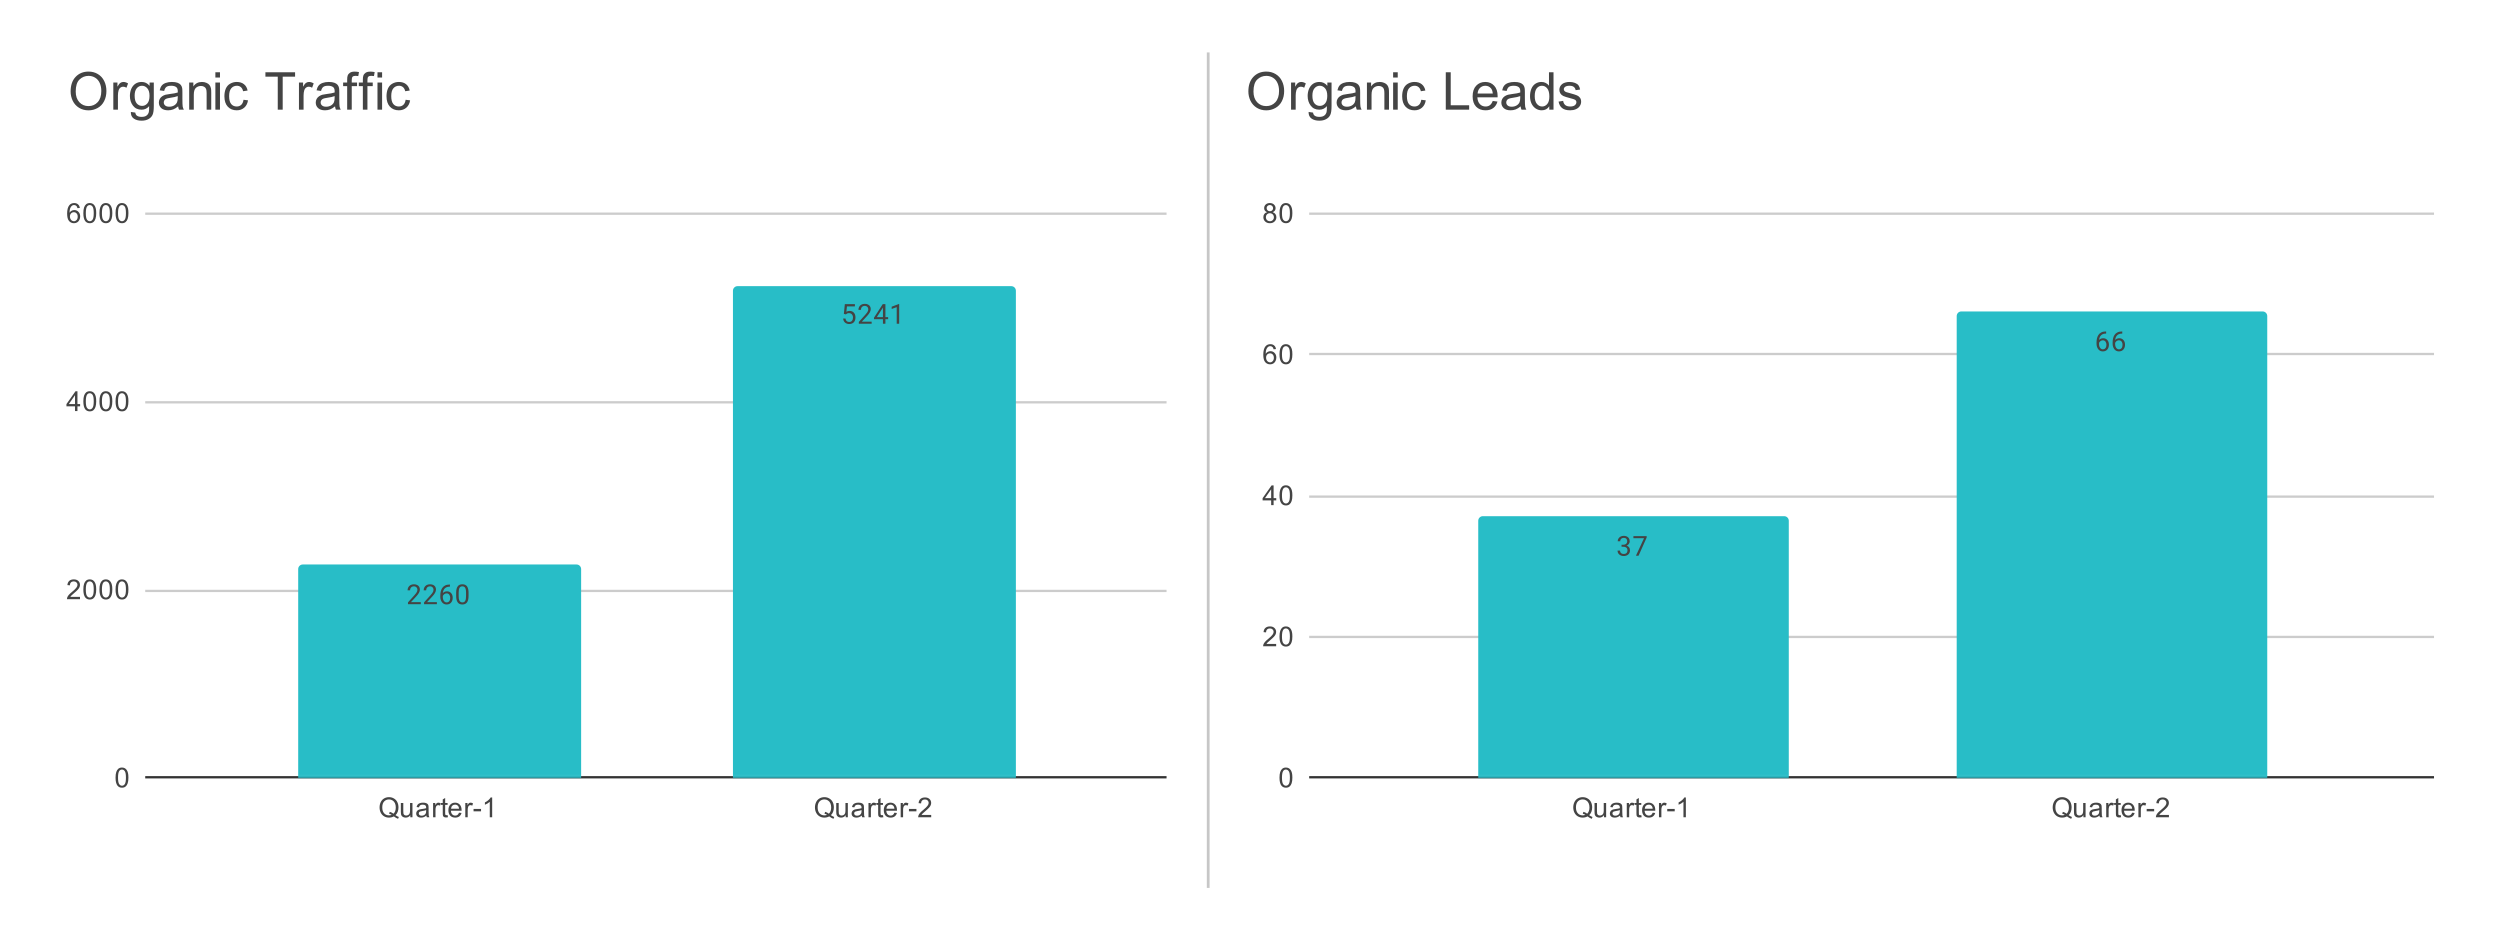
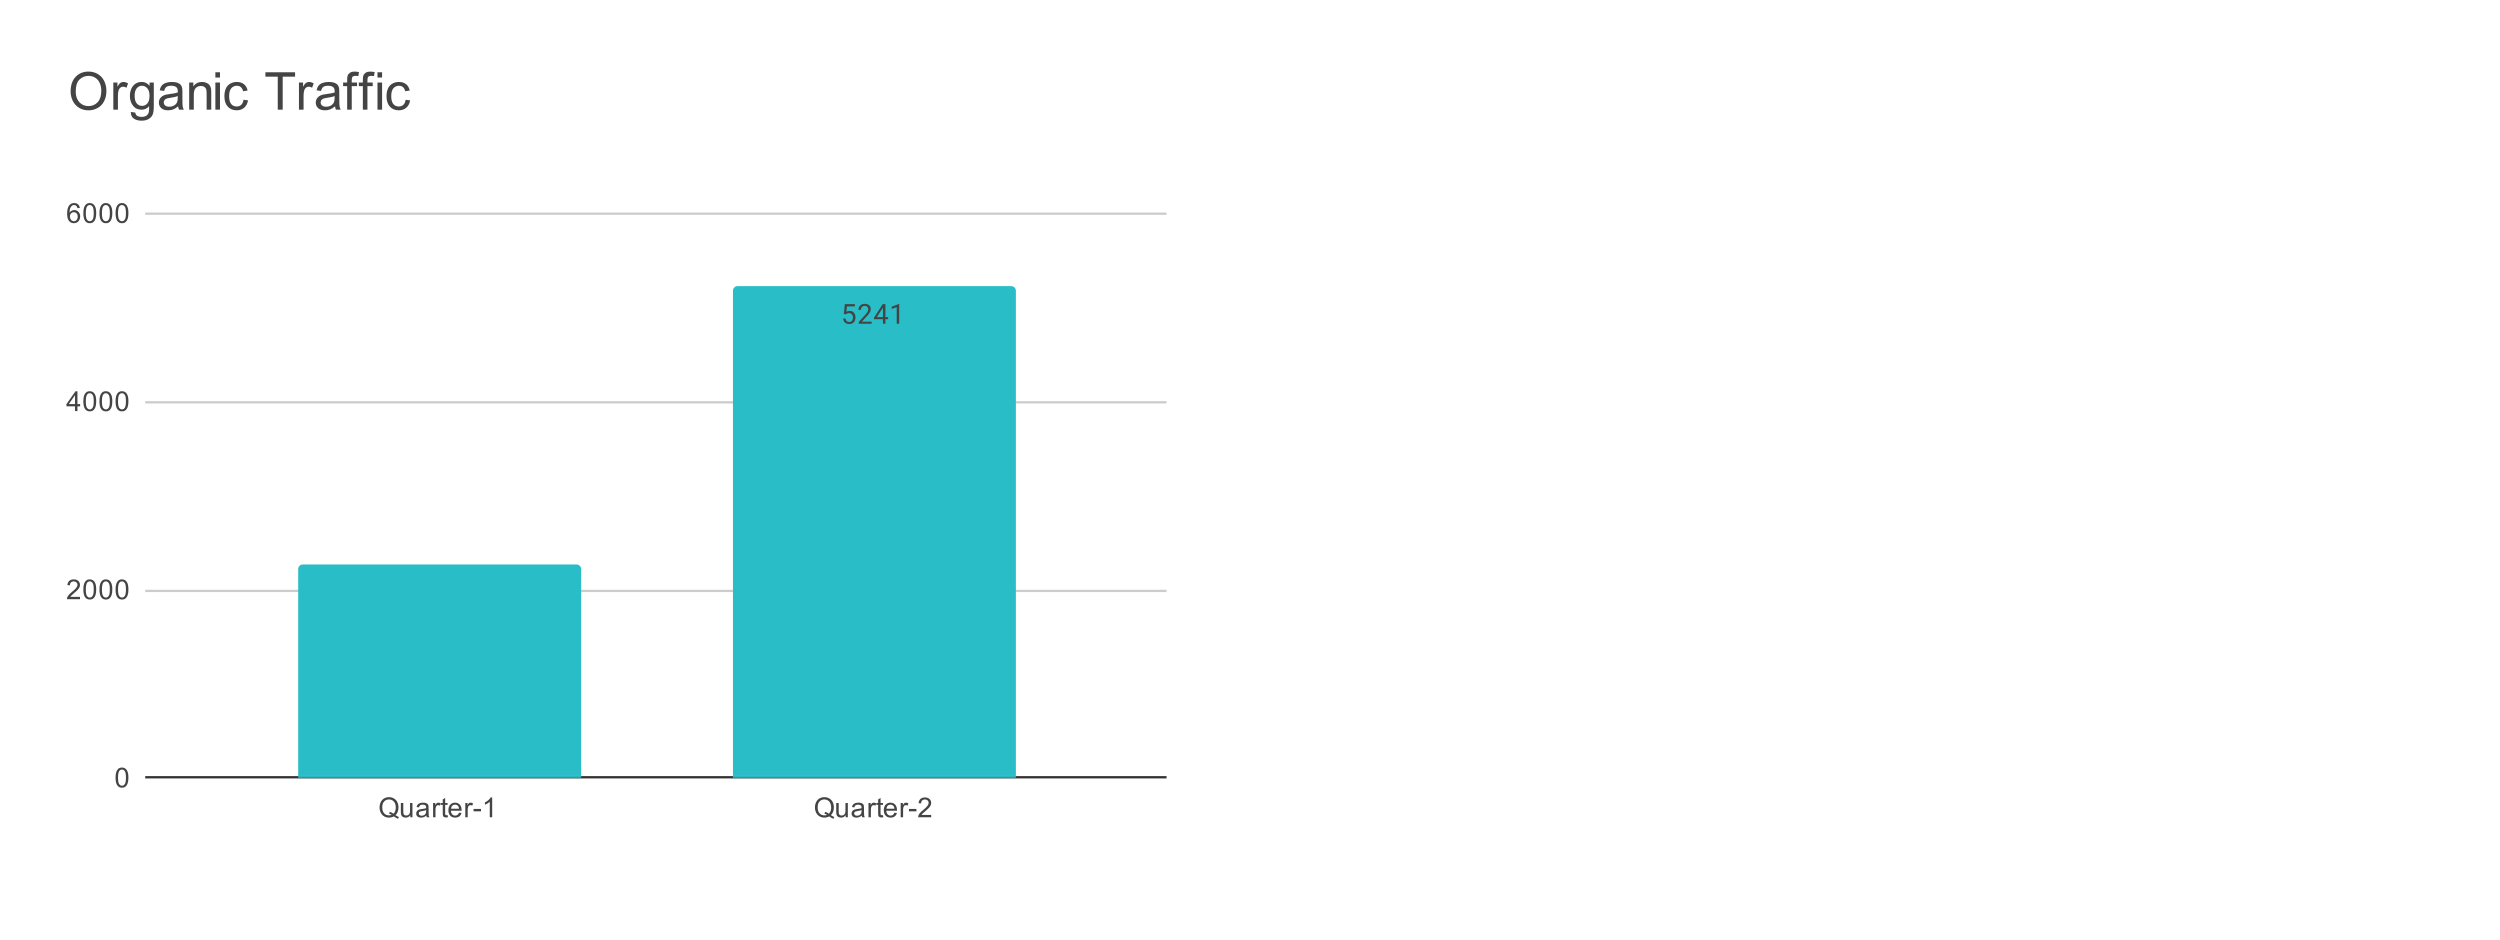
<svg xmlns="http://www.w3.org/2000/svg" width="880" height="331" viewBox="0 0 880 331" fill="none">
  <g clip-path="url(#clip0_1572_3778)">
    <path d="M51.118 273.596H410.627" stroke="#333333" stroke-width="0.81" stroke-miterlimit="10" />
    <path d="M51.118 208.009H410.627" stroke="#CCCCCC" stroke-width="0.81" stroke-miterlimit="10" />
    <path d="M51.118 141.614H410.627" stroke="#CCCCCC" stroke-width="0.81" stroke-miterlimit="10" />
    <path d="M51.118 75.218H410.627" stroke="#CCCCCC" stroke-width="0.81" stroke-miterlimit="10" />
    <mask id="mask0_1572_3778" style="mask-type:luminance" maskUnits="userSpaceOnUse" x="50" y="75" width="361" height="199">
      <path d="M50.794 75.218H410.951V273.919H50.794V75.218Z" fill="white" />
    </mask>
    <g mask="url(#mask0_1572_3778)">
      <path d="M204.557 274H104.963V200.317C104.963 199.423 105.688 198.698 106.583 198.698H202.938C203.832 198.698 204.557 199.423 204.557 200.317V274Z" fill="#28BDC7" />
    </g>
    <mask id="mask1_1572_3778" style="mask-type:luminance" maskUnits="userSpaceOnUse" x="50" y="75" width="361" height="199">
      <path d="M50.794 75.218H410.951V273.919H50.794V75.218Z" fill="white" />
    </mask>
    <g mask="url(#mask1_1572_3778)">
      <path d="M357.591 274H257.998V102.343C257.998 101.449 258.723 100.724 259.617 100.724H355.972C356.866 100.724 357.591 101.449 357.591 102.343V274Z" fill="#28BDC7" />
    </g>
    <path d="M148.118 211.957V212.678H143.602V212.046L145.866 209.528C146.145 209.216 146.36 208.955 146.511 208.744C146.663 208.524 146.769 208.33 146.828 208.162C146.895 207.985 146.929 207.807 146.929 207.63C146.929 207.403 146.883 207.196 146.79 207.01C146.697 206.825 146.558 206.677 146.372 206.568C146.195 206.449 145.976 206.39 145.714 206.39C145.411 206.39 145.158 206.454 144.955 206.58C144.753 206.698 144.601 206.863 144.5 207.074C144.399 207.285 144.348 207.525 144.348 207.795H143.462C143.462 207.407 143.547 207.053 143.715 206.732C143.893 206.412 144.146 206.154 144.474 205.96C144.812 205.766 145.225 205.669 145.714 205.669C146.153 205.669 146.528 205.749 146.84 205.91C147.152 206.062 147.389 206.277 147.549 206.555C147.718 206.825 147.802 207.145 147.802 207.516C147.802 207.719 147.768 207.926 147.701 208.136C147.633 208.339 147.54 208.545 147.422 208.756C147.304 208.959 147.165 209.161 147.005 209.364C146.853 209.558 146.689 209.752 146.511 209.946L144.652 211.957H148.118ZM153.786 211.957V212.678H149.269V212.046L151.534 209.528C151.812 209.216 152.028 208.955 152.179 208.744C152.331 208.524 152.437 208.33 152.496 208.162C152.563 207.985 152.597 207.807 152.597 207.63C152.597 207.403 152.55 207.196 152.458 207.01C152.365 206.825 152.226 206.677 152.04 206.568C151.863 206.449 151.644 206.39 151.382 206.39C151.079 206.39 150.826 206.454 150.623 206.58C150.421 206.698 150.269 206.863 150.168 207.074C150.067 207.285 150.016 207.525 150.016 207.795H149.13C149.13 207.407 149.215 207.053 149.383 206.732C149.56 206.412 149.813 206.154 150.142 205.96C150.48 205.766 150.893 205.669 151.382 205.669C151.821 205.669 152.196 205.749 152.508 205.91C152.82 206.062 153.057 206.277 153.217 206.555C153.385 206.825 153.47 207.145 153.47 207.516C153.47 207.719 153.436 207.926 153.369 208.136C153.301 208.339 153.208 208.545 153.09 208.756C152.972 208.959 152.833 209.161 152.673 209.364C152.521 209.558 152.356 209.752 152.179 209.946L150.32 211.957H153.786ZM158.303 205.758H158.379V206.504H158.303C157.839 206.504 157.447 206.58 157.126 206.732C156.814 206.884 156.565 207.086 156.38 207.339C156.203 207.584 156.072 207.866 155.987 208.187C155.912 208.499 155.874 208.815 155.874 209.136V210.148C155.874 210.452 155.907 210.722 155.975 210.958C156.051 211.194 156.152 211.396 156.278 211.565C156.405 211.725 156.548 211.848 156.709 211.932C156.869 212.008 157.033 212.046 157.202 212.046C157.404 212.046 157.586 212.008 157.746 211.932C157.906 211.856 158.041 211.746 158.151 211.603C158.261 211.46 158.341 211.295 158.391 211.11C158.45 210.916 158.48 210.7 158.48 210.464C158.48 210.262 158.455 210.064 158.404 209.87C158.353 209.676 158.277 209.507 158.176 209.364C158.075 209.212 157.944 209.094 157.784 209.009C157.624 208.917 157.438 208.87 157.227 208.87C156.983 208.87 156.755 208.929 156.544 209.047C156.333 209.165 156.16 209.321 156.025 209.515C155.89 209.709 155.815 209.916 155.798 210.135H155.33C155.38 209.781 155.465 209.477 155.583 209.224C155.701 208.971 155.853 208.765 156.038 208.604C156.224 208.444 156.426 208.33 156.645 208.263C156.873 208.187 157.113 208.149 157.366 208.149C157.712 208.149 158.008 208.217 158.252 208.351C158.505 208.478 158.712 208.651 158.872 208.87C159.041 209.081 159.163 209.321 159.239 209.591C159.315 209.861 159.353 210.14 159.353 210.426C159.353 210.747 159.306 211.05 159.214 211.337C159.121 211.624 158.982 211.877 158.796 212.096C158.619 212.307 158.395 212.476 158.126 212.602C157.864 212.72 157.556 212.78 157.202 212.78C156.831 212.78 156.506 212.704 156.228 212.552C155.95 212.392 155.718 212.185 155.532 211.932C155.355 211.67 155.22 211.384 155.127 211.072C155.034 210.759 154.988 210.443 154.988 210.123V209.705C154.988 209.216 155.034 208.739 155.127 208.276C155.228 207.803 155.401 207.377 155.646 206.998C155.89 206.618 156.228 206.319 156.658 206.099C157.088 205.872 157.636 205.758 158.303 205.758ZM164.932 208.668V209.73C164.932 210.296 164.882 210.772 164.78 211.16C164.679 211.548 164.532 211.86 164.338 212.096C164.152 212.333 163.924 212.505 163.654 212.615C163.393 212.725 163.093 212.78 162.756 212.78C162.495 212.78 162.25 212.746 162.022 212.678C161.795 212.611 161.592 212.505 161.415 212.362C161.238 212.21 161.086 212.016 160.96 211.78C160.833 211.544 160.736 211.257 160.669 210.92C160.601 210.574 160.567 210.178 160.567 209.73V208.668C160.567 208.103 160.618 207.63 160.719 207.251C160.829 206.871 160.976 206.563 161.162 206.327C161.356 206.091 161.584 205.922 161.845 205.821C162.115 205.72 162.414 205.669 162.743 205.669C163.013 205.669 163.262 205.703 163.49 205.771C163.718 205.838 163.92 205.943 164.097 206.087C164.274 206.222 164.422 206.407 164.54 206.643C164.666 206.871 164.763 207.154 164.831 207.491C164.898 207.829 164.932 208.221 164.932 208.668ZM164.047 209.87V208.529C164.047 208.217 164.03 207.942 163.996 207.706C163.962 207.47 163.907 207.268 163.831 207.099C163.764 206.93 163.675 206.795 163.566 206.694C163.465 206.593 163.347 206.517 163.212 206.466C163.077 206.416 162.921 206.39 162.743 206.39C162.541 206.39 162.355 206.428 162.187 206.504C162.027 206.58 161.892 206.703 161.782 206.871C161.672 207.04 161.588 207.263 161.529 207.542C161.478 207.812 161.453 208.141 161.453 208.529V209.87C161.453 210.182 161.47 210.456 161.504 210.692C161.546 210.928 161.601 211.135 161.668 211.312C161.744 211.481 161.833 211.62 161.934 211.729C162.043 211.839 162.166 211.919 162.301 211.97C162.436 212.02 162.587 212.046 162.756 212.046C162.975 212.046 163.165 212.008 163.325 211.932C163.486 211.848 163.621 211.717 163.73 211.54C163.84 211.363 163.92 211.139 163.971 210.869C164.021 210.591 164.047 210.258 164.047 209.87Z" stroke="#28BDC7" stroke-width="2.429" stroke-miterlimit="10" stroke-linecap="round" stroke-linejoin="round" />
-     <path d="M148.118 211.957V212.678H143.602V212.046L145.866 209.528C146.145 209.216 146.36 208.955 146.511 208.744C146.663 208.524 146.769 208.33 146.828 208.162C146.895 207.985 146.929 207.807 146.929 207.63C146.929 207.403 146.883 207.196 146.79 207.01C146.697 206.825 146.558 206.677 146.372 206.568C146.195 206.449 145.976 206.39 145.714 206.39C145.411 206.39 145.158 206.454 144.955 206.58C144.753 206.698 144.601 206.863 144.5 207.074C144.399 207.285 144.348 207.525 144.348 207.795H143.462C143.462 207.407 143.547 207.053 143.715 206.732C143.893 206.412 144.146 206.154 144.474 205.96C144.812 205.766 145.225 205.669 145.714 205.669C146.153 205.669 146.528 205.749 146.84 205.91C147.152 206.062 147.389 206.277 147.549 206.555C147.718 206.825 147.802 207.145 147.802 207.516C147.802 207.719 147.768 207.926 147.701 208.136C147.633 208.339 147.54 208.545 147.422 208.756C147.304 208.959 147.165 209.161 147.005 209.364C146.853 209.558 146.689 209.752 146.511 209.946L144.652 211.957H148.118ZM153.786 211.957V212.678H149.269V212.046L151.534 209.528C151.812 209.216 152.028 208.955 152.179 208.744C152.331 208.524 152.437 208.33 152.496 208.162C152.563 207.985 152.597 207.807 152.597 207.63C152.597 207.403 152.55 207.196 152.458 207.01C152.365 206.825 152.226 206.677 152.04 206.568C151.863 206.449 151.644 206.39 151.382 206.39C151.079 206.39 150.826 206.454 150.623 206.58C150.421 206.698 150.269 206.863 150.168 207.074C150.067 207.285 150.016 207.525 150.016 207.795H149.13C149.13 207.407 149.215 207.053 149.383 206.732C149.56 206.412 149.813 206.154 150.142 205.96C150.48 205.766 150.893 205.669 151.382 205.669C151.821 205.669 152.196 205.749 152.508 205.91C152.82 206.062 153.057 206.277 153.217 206.555C153.385 206.825 153.47 207.145 153.47 207.516C153.47 207.719 153.436 207.926 153.369 208.136C153.301 208.339 153.208 208.545 153.09 208.756C152.972 208.959 152.833 209.161 152.673 209.364C152.521 209.558 152.356 209.752 152.179 209.946L150.32 211.957H153.786ZM158.303 205.758H158.379V206.504H158.303C157.839 206.504 157.447 206.58 157.126 206.732C156.814 206.884 156.565 207.086 156.38 207.339C156.203 207.584 156.072 207.866 155.987 208.187C155.912 208.499 155.874 208.815 155.874 209.136V210.148C155.874 210.452 155.907 210.722 155.975 210.958C156.051 211.194 156.152 211.396 156.278 211.565C156.405 211.725 156.548 211.848 156.709 211.932C156.869 212.008 157.033 212.046 157.202 212.046C157.404 212.046 157.586 212.008 157.746 211.932C157.906 211.856 158.041 211.746 158.151 211.603C158.261 211.46 158.341 211.295 158.391 211.11C158.45 210.916 158.48 210.7 158.48 210.464C158.48 210.262 158.455 210.064 158.404 209.87C158.353 209.676 158.277 209.507 158.176 209.364C158.075 209.212 157.944 209.094 157.784 209.009C157.624 208.917 157.438 208.87 157.227 208.87C156.983 208.87 156.755 208.929 156.544 209.047C156.333 209.165 156.16 209.321 156.025 209.515C155.89 209.709 155.815 209.916 155.798 210.135H155.33C155.38 209.781 155.465 209.477 155.583 209.224C155.701 208.971 155.853 208.765 156.038 208.604C156.224 208.444 156.426 208.33 156.645 208.263C156.873 208.187 157.113 208.149 157.366 208.149C157.712 208.149 158.008 208.217 158.252 208.351C158.505 208.478 158.712 208.651 158.872 208.87C159.041 209.081 159.163 209.321 159.239 209.591C159.315 209.861 159.353 210.14 159.353 210.426C159.353 210.747 159.306 211.05 159.214 211.337C159.121 211.624 158.982 211.877 158.796 212.096C158.619 212.307 158.395 212.476 158.126 212.602C157.864 212.72 157.556 212.78 157.202 212.78C156.831 212.78 156.506 212.704 156.228 212.552C155.95 212.392 155.718 212.185 155.532 211.932C155.355 211.67 155.22 211.384 155.127 211.072C155.034 210.759 154.988 210.443 154.988 210.123V209.705C154.988 209.216 155.034 208.739 155.127 208.276C155.228 207.803 155.401 207.377 155.646 206.998C155.89 206.618 156.228 206.319 156.658 206.099C157.088 205.872 157.636 205.758 158.303 205.758ZM164.932 208.668V209.73C164.932 210.296 164.882 210.772 164.78 211.16C164.679 211.548 164.532 211.86 164.338 212.096C164.152 212.333 163.924 212.505 163.654 212.615C163.393 212.725 163.093 212.78 162.756 212.78C162.495 212.78 162.25 212.746 162.022 212.678C161.795 212.611 161.592 212.505 161.415 212.362C161.238 212.21 161.086 212.016 160.96 211.78C160.833 211.544 160.736 211.257 160.669 210.92C160.601 210.574 160.567 210.178 160.567 209.73V208.668C160.567 208.103 160.618 207.63 160.719 207.251C160.829 206.871 160.976 206.563 161.162 206.327C161.356 206.091 161.584 205.922 161.845 205.821C162.115 205.72 162.414 205.669 162.743 205.669C163.013 205.669 163.262 205.703 163.49 205.771C163.718 205.838 163.92 205.943 164.097 206.087C164.274 206.222 164.422 206.407 164.54 206.643C164.666 206.871 164.763 207.154 164.831 207.491C164.898 207.829 164.932 208.221 164.932 208.668ZM164.047 209.87V208.529C164.047 208.217 164.03 207.942 163.996 207.706C163.962 207.47 163.907 207.268 163.831 207.099C163.764 206.93 163.675 206.795 163.566 206.694C163.465 206.593 163.347 206.517 163.212 206.466C163.077 206.416 162.921 206.39 162.743 206.39C162.541 206.39 162.355 206.428 162.187 206.504C162.027 206.58 161.892 206.703 161.782 206.871C161.672 207.04 161.588 207.263 161.529 207.542C161.478 207.812 161.453 208.141 161.453 208.529V209.87C161.453 210.182 161.47 210.456 161.504 210.692C161.546 210.928 161.601 211.135 161.668 211.312C161.744 211.481 161.833 211.62 161.934 211.729C162.043 211.839 162.166 211.919 162.301 211.97C162.436 212.02 162.587 212.046 162.756 212.046C162.975 212.046 163.165 212.008 163.325 211.932C163.486 211.848 163.621 211.717 163.73 211.54C163.84 211.363 163.92 211.139 163.971 210.869C164.021 210.591 164.047 210.258 164.047 209.87Z" fill="#444444" />
    <path d="M297.736 110.667L297.04 110.49L297.382 107.049H300.924V107.859H298.128L297.913 109.744C298.04 109.668 298.2 109.6 298.394 109.541C298.597 109.474 298.824 109.44 299.077 109.44C299.389 109.44 299.672 109.495 299.925 109.604C300.178 109.714 300.393 109.87 300.57 110.073C300.756 110.275 300.895 110.52 300.988 110.806C301.08 111.085 301.127 111.401 301.127 111.755C301.127 112.084 301.08 112.388 300.988 112.666C300.903 112.945 300.768 113.189 300.583 113.4C300.406 113.602 300.178 113.763 299.9 113.881C299.63 113.999 299.309 114.058 298.938 114.058C298.66 114.058 298.398 114.02 298.154 113.944C297.909 113.86 297.686 113.737 297.483 113.577C297.289 113.417 297.133 113.219 297.015 112.982C296.897 112.746 296.821 112.464 296.787 112.135H297.622C297.656 112.396 297.728 112.616 297.837 112.793C297.956 112.97 298.107 113.105 298.293 113.198C298.478 113.282 298.694 113.324 298.938 113.324C299.149 113.324 299.335 113.29 299.495 113.223C299.655 113.147 299.79 113.042 299.9 112.907C300.018 112.772 300.106 112.607 300.165 112.413C300.224 112.219 300.254 112.004 300.254 111.768C300.254 111.549 300.22 111.346 300.153 111.161C300.094 110.975 300.005 110.815 299.887 110.68C299.769 110.536 299.626 110.427 299.457 110.351C299.288 110.267 299.09 110.224 298.862 110.224C298.575 110.224 298.356 110.267 298.204 110.351C298.053 110.427 297.896 110.532 297.736 110.667ZM306.82 113.235V113.957H302.303V113.324L304.568 110.806C304.846 110.494 305.062 110.233 305.213 110.022C305.365 109.803 305.471 109.609 305.53 109.44C305.597 109.263 305.631 109.086 305.631 108.909C305.631 108.681 305.584 108.474 305.492 108.289C305.399 108.103 305.26 107.956 305.074 107.846C304.897 107.728 304.678 107.669 304.416 107.669C304.113 107.669 303.86 107.732 303.657 107.859C303.455 107.977 303.303 108.141 303.202 108.352C303.101 108.563 303.05 108.803 303.05 109.073H302.164C302.164 108.685 302.249 108.331 302.417 108.01C302.594 107.69 302.847 107.433 303.176 107.239C303.514 107.045 303.927 106.948 304.416 106.948C304.855 106.948 305.23 107.028 305.542 107.188C305.854 107.34 306.091 107.555 306.251 107.833C306.419 108.103 306.504 108.424 306.504 108.795C306.504 108.997 306.47 109.204 306.403 109.415C306.335 109.617 306.242 109.824 306.124 110.035C306.006 110.237 305.867 110.439 305.707 110.642C305.555 110.836 305.39 111.03 305.213 111.224L303.354 113.235H306.82ZM312.627 111.629V112.35H307.642V111.831L310.729 107.049H311.451L310.679 108.428L308.642 111.629H312.627ZM311.666 107.049V113.957H310.793V107.049H311.666ZM316.511 107.011V113.957H315.638V108.112L313.867 108.757V107.96L316.385 107.011H316.511Z" stroke="#28BDC7" stroke-width="2.429" stroke-miterlimit="10" stroke-linecap="round" stroke-linejoin="round" />
    <path d="M297.736 110.667L297.04 110.49L297.382 107.049H300.924V107.859H298.128L297.913 109.744C298.04 109.668 298.2 109.6 298.394 109.541C298.597 109.474 298.824 109.44 299.077 109.44C299.389 109.44 299.672 109.495 299.925 109.604C300.178 109.714 300.393 109.87 300.57 110.073C300.756 110.275 300.895 110.52 300.988 110.806C301.08 111.085 301.127 111.401 301.127 111.755C301.127 112.084 301.08 112.388 300.988 112.666C300.903 112.945 300.768 113.189 300.583 113.4C300.406 113.602 300.178 113.763 299.9 113.881C299.63 113.999 299.309 114.058 298.938 114.058C298.66 114.058 298.398 114.02 298.154 113.944C297.909 113.86 297.686 113.737 297.483 113.577C297.289 113.417 297.133 113.219 297.015 112.982C296.897 112.746 296.821 112.464 296.787 112.135H297.622C297.656 112.396 297.728 112.616 297.837 112.793C297.956 112.97 298.107 113.105 298.293 113.198C298.478 113.282 298.694 113.324 298.938 113.324C299.149 113.324 299.335 113.29 299.495 113.223C299.655 113.147 299.79 113.042 299.9 112.907C300.018 112.772 300.106 112.607 300.165 112.413C300.224 112.219 300.254 112.004 300.254 111.768C300.254 111.549 300.22 111.346 300.153 111.161C300.094 110.975 300.005 110.815 299.887 110.68C299.769 110.536 299.626 110.427 299.457 110.351C299.288 110.267 299.09 110.224 298.862 110.224C298.575 110.224 298.356 110.267 298.204 110.351C298.053 110.427 297.896 110.532 297.736 110.667ZM306.82 113.235V113.957H302.303V113.324L304.568 110.806C304.846 110.494 305.062 110.233 305.213 110.022C305.365 109.803 305.471 109.609 305.53 109.44C305.597 109.263 305.631 109.086 305.631 108.909C305.631 108.681 305.584 108.474 305.492 108.289C305.399 108.103 305.26 107.956 305.074 107.846C304.897 107.728 304.678 107.669 304.416 107.669C304.113 107.669 303.86 107.732 303.657 107.859C303.455 107.977 303.303 108.141 303.202 108.352C303.101 108.563 303.05 108.803 303.05 109.073H302.164C302.164 108.685 302.249 108.331 302.417 108.01C302.594 107.69 302.847 107.433 303.176 107.239C303.514 107.045 303.927 106.948 304.416 106.948C304.855 106.948 305.23 107.028 305.542 107.188C305.854 107.34 306.091 107.555 306.251 107.833C306.419 108.103 306.504 108.424 306.504 108.795C306.504 108.997 306.47 109.204 306.403 109.415C306.335 109.617 306.242 109.824 306.124 110.035C306.006 110.237 305.867 110.439 305.707 110.642C305.555 110.836 305.39 111.03 305.213 111.224L303.354 113.235H306.82ZM312.627 111.629V112.35H307.642V111.831L310.729 107.049H311.451L310.679 108.428L308.642 111.629H312.627ZM311.666 107.049V113.957H310.793V107.049H311.666ZM316.511 107.011V113.957H315.638V108.112L313.867 108.757V107.96L316.385 107.011H316.511Z" fill="#444444" />
    <path d="M40.673 273.73C40.673 272.903 40.757 272.241 40.926 271.743C41.094 271.237 41.343 270.849 41.672 270.579C42.01 270.31 42.431 270.175 42.938 270.175C43.309 270.175 43.633 270.25 43.912 270.402C44.198 270.554 44.435 270.773 44.62 271.06C44.806 271.339 44.949 271.68 45.05 272.085C45.151 272.49 45.202 273.038 45.202 273.73C45.202 274.548 45.118 275.206 44.949 275.703C44.789 276.201 44.54 276.589 44.203 276.867C43.874 277.137 43.452 277.272 42.938 277.272C42.271 277.272 41.744 277.032 41.356 276.551C40.901 275.977 40.673 275.037 40.673 273.73ZM41.546 273.73C41.546 274.868 41.681 275.627 41.951 276.007C42.221 276.387 42.55 276.576 42.938 276.576C43.334 276.576 43.663 276.387 43.924 276.007C44.194 275.627 44.329 274.868 44.329 273.73C44.329 272.583 44.194 271.823 43.924 271.452C43.663 271.073 43.33 270.883 42.925 270.883C42.537 270.883 42.225 271.048 41.989 271.376C41.693 271.798 41.546 272.583 41.546 273.73Z" fill="#444444" />
    <path d="M28.16 210.102V210.924H23.555C23.555 210.722 23.589 210.524 23.656 210.33C23.774 210.018 23.96 209.71 24.213 209.406C24.474 209.103 24.85 208.753 25.339 208.356C26.098 207.732 26.608 207.239 26.87 206.876C27.14 206.513 27.275 206.172 27.275 205.851C27.275 205.514 27.152 205.231 26.908 205.003C26.663 204.767 26.347 204.649 25.959 204.649C25.546 204.649 25.217 204.771 24.972 205.016C24.727 205.261 24.601 205.602 24.593 206.041L23.72 205.952C23.779 205.294 24.002 204.797 24.39 204.459C24.787 204.114 25.318 203.941 25.984 203.941C26.651 203.941 27.178 204.126 27.566 204.497C27.954 204.868 28.148 205.328 28.148 205.876C28.148 206.155 28.089 206.429 27.971 206.699C27.861 206.96 27.671 207.243 27.401 207.546C27.14 207.842 26.705 208.246 26.098 208.761C25.584 209.191 25.25 209.486 25.099 209.647C24.955 209.798 24.837 209.95 24.744 210.102H28.16ZM29.337 207.496C29.337 206.669 29.421 206.007 29.59 205.509C29.759 205.003 30.008 204.615 30.336 204.346C30.674 204.076 31.096 203.941 31.602 203.941C31.973 203.941 32.297 204.017 32.576 204.168C32.862 204.32 33.099 204.54 33.284 204.826C33.47 205.105 33.613 205.446 33.714 205.851C33.816 206.256 33.866 206.804 33.866 207.496C33.866 208.314 33.782 208.972 33.613 209.469C33.453 209.967 33.204 210.355 32.867 210.633C32.538 210.903 32.116 211.038 31.602 211.038C30.935 211.038 30.408 210.798 30.02 210.317C29.565 209.744 29.337 208.803 29.337 207.496ZM30.21 207.496C30.21 208.634 30.345 209.394 30.615 209.773C30.885 210.153 31.214 210.342 31.602 210.342C31.998 210.342 32.327 210.153 32.588 209.773C32.858 209.394 32.993 208.634 32.993 207.496C32.993 206.349 32.858 205.59 32.588 205.218C32.327 204.839 31.994 204.649 31.589 204.649C31.201 204.649 30.889 204.814 30.653 205.143C30.358 205.564 30.21 206.349 30.21 207.496ZM35.005 207.496C35.005 206.669 35.089 206.007 35.258 205.509C35.427 205.003 35.675 204.615 36.004 204.346C36.342 204.076 36.764 203.941 37.27 203.941C37.641 203.941 37.965 204.017 38.244 204.168C38.531 204.32 38.767 204.54 38.952 204.826C39.138 205.105 39.281 205.446 39.382 205.851C39.484 206.256 39.534 206.804 39.534 207.496C39.534 208.314 39.45 208.972 39.281 209.469C39.121 209.967 38.872 210.355 38.535 210.633C38.206 210.903 37.784 211.038 37.27 211.038C36.603 211.038 36.076 210.798 35.688 210.317C35.233 209.744 35.005 208.803 35.005 207.496ZM35.878 207.496C35.878 208.634 36.013 209.394 36.283 209.773C36.553 210.153 36.882 210.342 37.27 210.342C37.666 210.342 37.995 210.153 38.256 209.773C38.526 209.394 38.661 208.634 38.661 207.496C38.661 206.349 38.526 205.59 38.256 205.218C37.995 204.839 37.662 204.649 37.257 204.649C36.869 204.649 36.557 204.814 36.321 205.143C36.025 205.564 35.878 206.349 35.878 207.496ZM40.673 207.496C40.673 206.669 40.757 206.007 40.926 205.509C41.094 205.003 41.343 204.615 41.672 204.346C42.01 204.076 42.431 203.941 42.938 203.941C43.309 203.941 43.633 204.017 43.912 204.168C44.198 204.32 44.435 204.54 44.62 204.826C44.806 205.105 44.949 205.446 45.05 205.851C45.151 206.256 45.202 206.804 45.202 207.496C45.202 208.314 45.118 208.972 44.949 209.469C44.789 209.967 44.54 210.355 44.203 210.633C43.874 210.903 43.452 211.038 42.938 211.038C42.271 211.038 41.744 210.798 41.356 210.317C40.901 209.744 40.673 208.803 40.673 207.496ZM41.546 207.496C41.546 208.634 41.681 209.394 41.951 209.773C42.221 210.153 42.55 210.342 42.938 210.342C43.334 210.342 43.663 210.153 43.924 209.773C44.194 209.394 44.329 208.634 44.329 207.496C44.329 206.349 44.194 205.59 43.924 205.218C43.663 204.839 43.33 204.649 42.925 204.649C42.537 204.649 42.225 204.814 41.989 205.143C41.693 205.564 41.546 206.349 41.546 207.496Z" fill="#444444" />
    <path d="M26.402 144.691V143.021H23.391V142.236L26.566 137.732H27.262V142.236H28.198V143.021H27.262V144.691H26.402ZM26.402 142.236V139.111L24.226 142.236H26.402ZM29.337 141.262C29.337 140.435 29.422 139.773 29.59 139.276C29.759 138.77 30.008 138.382 30.337 138.112C30.674 137.842 31.096 137.707 31.602 137.707C31.973 137.707 32.298 137.783 32.576 137.935C32.863 138.086 33.099 138.306 33.284 138.593C33.47 138.871 33.613 139.212 33.715 139.617C33.816 140.022 33.866 140.57 33.866 141.262C33.866 142.08 33.782 142.738 33.613 143.236C33.453 143.733 33.204 144.121 32.867 144.4C32.538 144.67 32.116 144.804 31.602 144.804C30.935 144.804 30.408 144.564 30.02 144.083C29.565 143.51 29.337 142.569 29.337 141.262ZM30.21 141.262C30.21 142.401 30.345 143.16 30.615 143.539C30.885 143.919 31.214 144.109 31.602 144.109C31.998 144.109 32.327 143.919 32.589 143.539C32.858 143.16 32.993 142.401 32.993 141.262C32.993 140.115 32.858 139.356 32.589 138.985C32.327 138.605 31.994 138.415 31.589 138.415C31.201 138.415 30.889 138.58 30.653 138.909C30.358 139.331 30.21 140.115 30.21 141.262ZM35.005 141.262C35.005 140.435 35.089 139.773 35.258 139.276C35.427 138.77 35.676 138.382 36.005 138.112C36.342 137.842 36.764 137.707 37.27 137.707C37.641 137.707 37.965 137.783 38.244 137.935C38.531 138.086 38.767 138.306 38.952 138.593C39.138 138.871 39.281 139.212 39.383 139.617C39.484 140.022 39.534 140.57 39.534 141.262C39.534 142.08 39.45 142.738 39.281 143.236C39.121 143.733 38.872 144.121 38.535 144.4C38.206 144.67 37.784 144.804 37.27 144.804C36.603 144.804 36.076 144.564 35.688 144.083C35.233 143.51 35.005 142.569 35.005 141.262ZM35.878 141.262C35.878 142.401 36.013 143.16 36.283 143.539C36.553 143.919 36.882 144.109 37.27 144.109C37.666 144.109 37.995 143.919 38.257 143.539C38.526 143.16 38.661 142.401 38.661 141.262C38.661 140.115 38.526 139.356 38.257 138.985C37.995 138.605 37.662 138.415 37.257 138.415C36.869 138.415 36.557 138.58 36.321 138.909C36.026 139.331 35.878 140.115 35.878 141.262ZM40.673 141.262C40.673 140.435 40.757 139.773 40.926 139.276C41.095 138.77 41.343 138.382 41.672 138.112C42.01 137.842 42.432 137.707 42.938 137.707C43.309 137.707 43.633 137.783 43.912 137.935C44.199 138.086 44.435 138.306 44.62 138.593C44.806 138.871 44.949 139.212 45.05 139.617C45.152 140.022 45.202 140.57 45.202 141.262C45.202 142.08 45.118 142.738 44.949 143.236C44.789 143.733 44.54 144.121 44.203 144.4C43.874 144.67 43.452 144.804 42.938 144.804C42.271 144.804 41.744 144.564 41.356 144.083C40.901 143.51 40.673 142.569 40.673 141.262ZM41.546 141.262C41.546 142.401 41.681 143.16 41.951 143.539C42.221 143.919 42.55 144.109 42.938 144.109C43.334 144.109 43.663 143.919 43.924 143.539C44.194 143.16 44.329 142.401 44.329 141.262C44.329 140.115 44.194 139.356 43.924 138.985C43.663 138.605 43.33 138.415 42.925 138.415C42.537 138.415 42.225 138.58 41.989 138.909C41.694 139.331 41.546 140.115 41.546 141.262Z" fill="#444444" />
    <path d="M28.097 73.206L27.25 73.27C27.174 72.932 27.068 72.688 26.933 72.536C26.697 72.291 26.411 72.169 26.073 72.169C25.803 72.169 25.563 72.245 25.352 72.397C25.091 72.599 24.88 72.89 24.72 73.27C24.568 73.641 24.488 74.172 24.479 74.864C24.681 74.552 24.93 74.32 25.226 74.168C25.529 74.016 25.846 73.94 26.174 73.94C26.739 73.94 27.22 74.151 27.617 74.573C28.021 74.995 28.224 75.534 28.224 76.192C28.224 76.631 28.127 77.04 27.933 77.419C27.747 77.79 27.49 78.077 27.161 78.28C26.832 78.474 26.461 78.571 26.048 78.571C25.331 78.571 24.749 78.309 24.302 77.786C23.855 77.263 23.631 76.403 23.631 75.205C23.631 73.856 23.88 72.877 24.378 72.27C24.808 71.739 25.39 71.473 26.124 71.473C26.672 71.473 27.119 71.629 27.465 71.941C27.819 72.245 28.03 72.667 28.097 73.206ZM24.618 76.205C24.618 76.5 24.677 76.783 24.795 77.052C24.922 77.314 25.095 77.516 25.314 77.66C25.542 77.803 25.782 77.875 26.035 77.875C26.39 77.875 26.697 77.731 26.959 77.445C27.22 77.15 27.351 76.753 27.351 76.255C27.351 75.775 27.22 75.395 26.959 75.117C26.706 74.838 26.385 74.699 25.997 74.699C25.609 74.699 25.28 74.838 25.011 75.117C24.749 75.395 24.618 75.758 24.618 76.205ZM29.337 75.028C29.337 74.202 29.422 73.54 29.59 73.042C29.759 72.536 30.008 72.148 30.337 71.878C30.674 71.608 31.096 71.473 31.602 71.473C31.973 71.473 32.298 71.549 32.576 71.701C32.863 71.853 33.099 72.072 33.285 72.359C33.47 72.637 33.614 72.979 33.715 73.383C33.816 73.788 33.867 74.337 33.867 75.028C33.867 75.846 33.782 76.504 33.614 77.002C33.453 77.499 33.205 77.888 32.867 78.166C32.538 78.436 32.117 78.571 31.602 78.571C30.936 78.571 30.409 78.33 30.02 77.85C29.565 77.276 29.337 76.336 29.337 75.028ZM30.21 75.028C30.21 76.167 30.345 76.926 30.615 77.305C30.885 77.685 31.214 77.875 31.602 77.875C31.998 77.875 32.327 77.685 32.589 77.305C32.859 76.926 32.994 76.167 32.994 75.028C32.994 73.881 32.859 73.122 32.589 72.751C32.327 72.371 31.994 72.182 31.589 72.182C31.201 72.182 30.889 72.346 30.653 72.675C30.358 73.097 30.21 73.881 30.21 75.028ZM35.005 75.028C35.005 74.202 35.09 73.54 35.258 73.042C35.427 72.536 35.676 72.148 36.005 71.878C36.342 71.608 36.764 71.473 37.27 71.473C37.641 71.473 37.966 71.549 38.244 71.701C38.531 71.853 38.767 72.072 38.953 72.359C39.138 72.637 39.282 72.979 39.383 73.383C39.484 73.788 39.535 74.337 39.535 75.028C39.535 75.846 39.45 76.504 39.282 77.002C39.121 77.499 38.872 77.888 38.535 78.166C38.206 78.436 37.784 78.571 37.27 78.571C36.604 78.571 36.076 78.33 35.688 77.85C35.233 77.276 35.005 76.336 35.005 75.028ZM35.878 75.028C35.878 76.167 36.013 76.926 36.283 77.305C36.553 77.685 36.882 77.875 37.27 77.875C37.666 77.875 37.995 77.685 38.257 77.305C38.527 76.926 38.662 76.167 38.662 75.028C38.662 73.881 38.527 73.122 38.257 72.751C37.995 72.371 37.662 72.182 37.257 72.182C36.869 72.182 36.557 72.346 36.321 72.675C36.026 73.097 35.878 73.881 35.878 75.028ZM40.673 75.028C40.673 74.202 40.758 73.54 40.926 73.042C41.095 72.536 41.344 72.148 41.673 71.878C42.01 71.608 42.432 71.473 42.938 71.473C43.309 71.473 43.634 71.549 43.912 71.701C44.199 71.853 44.435 72.072 44.62 72.359C44.806 72.637 44.949 72.979 45.051 73.383C45.152 73.788 45.203 74.337 45.203 75.028C45.203 75.846 45.118 76.504 44.949 77.002C44.789 77.499 44.54 77.888 44.203 78.166C43.874 78.436 43.452 78.571 42.938 78.571C42.272 78.571 41.744 78.33 41.356 77.85C40.901 77.276 40.673 76.336 40.673 75.028ZM41.546 75.028C41.546 76.167 41.681 76.926 41.951 77.305C42.221 77.685 42.55 77.875 42.938 77.875C43.334 77.875 43.663 77.685 43.925 77.305C44.194 76.926 44.33 76.167 44.33 75.028C44.33 73.881 44.194 73.122 43.925 72.751C43.663 72.371 43.33 72.182 42.925 72.182C42.537 72.182 42.225 72.346 41.989 72.675C41.694 73.097 41.546 73.881 41.546 75.028Z" fill="#444444" />
    <path d="M139.213 286.938C139.643 287.233 140.036 287.448 140.39 287.583L140.124 288.228C139.627 288.043 139.129 287.756 138.631 287.368C138.117 287.655 137.547 287.798 136.923 287.798C136.291 287.798 135.717 287.646 135.203 287.343C134.697 287.039 134.304 286.613 134.026 286.065C133.748 285.517 133.609 284.897 133.609 284.205C133.609 283.522 133.748 282.898 134.026 282.333C134.304 281.768 134.701 281.337 135.215 281.042C135.73 280.747 136.303 280.599 136.936 280.599C137.577 280.599 138.155 280.756 138.669 281.068C139.192 281.371 139.589 281.797 139.859 282.345C140.128 282.894 140.263 283.514 140.263 284.205C140.263 284.779 140.175 285.293 139.998 285.749C139.829 286.204 139.568 286.601 139.213 286.938ZM137.189 285.761C137.72 285.913 138.159 286.137 138.505 286.432C139.045 285.934 139.315 285.192 139.315 284.205C139.315 283.64 139.218 283.147 139.024 282.725C138.83 282.303 138.547 281.979 138.176 281.751C137.813 281.515 137.404 281.397 136.949 281.397C136.257 281.397 135.683 281.633 135.228 282.105C134.781 282.569 134.557 283.269 134.557 284.205C134.557 285.108 134.781 285.804 135.228 286.293C135.675 286.773 136.249 287.014 136.949 287.014C137.278 287.014 137.585 286.951 137.872 286.824C137.585 286.639 137.282 286.508 136.961 286.432L137.189 285.761ZM144.426 287.684V286.938C144.029 287.511 143.494 287.798 142.819 287.798C142.524 287.798 142.245 287.743 141.984 287.634C141.731 287.516 141.541 287.372 141.415 287.204C141.288 287.027 141.2 286.811 141.149 286.558C141.115 286.398 141.098 286.132 141.098 285.761V282.649H141.959V285.445C141.959 285.884 141.976 286.183 142.009 286.343C142.06 286.563 142.17 286.74 142.338 286.875C142.515 287.001 142.735 287.064 142.996 287.064C143.249 287.064 143.485 287.001 143.705 286.875C143.932 286.74 144.093 286.558 144.185 286.331C144.287 286.103 144.337 285.774 144.337 285.344V282.649H145.185V287.684H144.426ZM150.081 287.064C149.761 287.334 149.453 287.524 149.157 287.634C148.871 287.743 148.559 287.798 148.221 287.798C147.665 287.798 147.239 287.663 146.943 287.393C146.648 287.124 146.501 286.778 146.501 286.356C146.501 286.111 146.555 285.888 146.665 285.685C146.775 285.475 146.922 285.31 147.108 285.192C147.293 285.066 147.5 284.973 147.728 284.914C147.888 284.863 148.141 284.817 148.487 284.775C149.17 284.699 149.676 284.602 150.005 284.484C150.005 284.365 150.005 284.294 150.005 284.268C150.005 283.914 149.925 283.665 149.765 283.522C149.545 283.336 149.221 283.244 148.791 283.244C148.394 283.244 148.099 283.315 147.905 283.459C147.711 283.594 147.568 283.838 147.475 284.193L146.64 284.079C146.716 283.724 146.842 283.438 147.019 283.218C147.196 282.999 147.45 282.83 147.778 282.712C148.107 282.594 148.487 282.535 148.917 282.535C149.347 282.535 149.697 282.586 149.967 282.687C150.237 282.788 150.435 282.915 150.562 283.067C150.688 283.218 150.777 283.412 150.827 283.649C150.853 283.792 150.865 284.053 150.865 284.433V285.572C150.865 286.364 150.882 286.866 150.916 287.077C150.958 287.288 151.034 287.49 151.144 287.684H150.246C150.161 287.507 150.106 287.301 150.081 287.064ZM150.005 285.154C149.693 285.281 149.229 285.39 148.613 285.483C148.259 285.534 148.01 285.593 147.867 285.66C147.724 285.719 147.61 285.808 147.525 285.926C147.45 286.044 147.412 286.179 147.412 286.331C147.412 286.558 147.496 286.748 147.665 286.9C147.842 287.052 148.095 287.128 148.424 287.128C148.753 287.128 149.044 287.056 149.297 286.913C149.558 286.769 149.748 286.571 149.866 286.318C149.959 286.124 150.005 285.841 150.005 285.47V285.154ZM152.447 287.684V282.649H153.219V283.408C153.413 283.054 153.59 282.822 153.75 282.712C153.919 282.594 154.104 282.535 154.307 282.535C154.593 282.535 154.884 282.624 155.18 282.801L154.889 283.598C154.678 283.471 154.471 283.408 154.269 283.408C154.075 283.408 153.902 283.467 153.75 283.585C153.607 283.695 153.505 283.851 153.446 284.053C153.345 284.357 153.295 284.686 153.295 285.04V287.684H152.447ZM157.558 286.925L157.685 287.672C157.44 287.722 157.225 287.748 157.039 287.748C156.727 287.748 156.487 287.701 156.318 287.608C156.15 287.507 156.027 287.377 155.951 287.216C155.884 287.056 155.85 286.719 155.85 286.204V283.307H155.23V282.649H155.85V281.397L156.698 280.89V282.649H157.558V283.307H156.698V286.255C156.698 286.499 156.711 286.655 156.736 286.723C156.77 286.79 156.82 286.845 156.888 286.887C156.955 286.93 157.052 286.951 157.179 286.951C157.28 286.951 157.406 286.942 157.558 286.925ZM161.569 286.065L162.454 286.166C162.319 286.681 162.062 287.081 161.683 287.368C161.303 287.655 160.822 287.798 160.24 287.798C159.507 287.798 158.92 287.571 158.482 287.115C158.052 286.66 157.836 286.023 157.836 285.205C157.836 284.361 158.056 283.708 158.494 283.244C158.933 282.771 159.498 282.535 160.19 282.535C160.864 282.535 161.413 282.763 161.834 283.218C162.265 283.674 162.48 284.319 162.48 285.154C162.48 285.205 162.48 285.281 162.48 285.382H158.722C158.756 285.938 158.912 286.364 159.19 286.66C159.469 286.946 159.819 287.09 160.24 287.09C160.552 287.09 160.818 287.01 161.037 286.849C161.265 286.681 161.442 286.419 161.569 286.065ZM158.773 284.686H161.581C161.548 284.256 161.442 283.935 161.265 283.724C160.987 283.396 160.633 283.231 160.202 283.231C159.806 283.231 159.473 283.362 159.203 283.623C158.941 283.885 158.798 284.239 158.773 284.686ZM163.783 287.684V282.649H164.555V283.408C164.749 283.054 164.926 282.822 165.086 282.712C165.255 282.594 165.44 282.535 165.643 282.535C165.929 282.535 166.22 282.624 166.516 282.801L166.225 283.598C166.014 283.471 165.807 283.408 165.605 283.408C165.411 283.408 165.238 283.467 165.086 283.585C164.942 283.695 164.841 283.851 164.782 284.053C164.681 284.357 164.63 284.686 164.63 285.04V287.684H163.783ZM166.693 285.597V284.737H169.324V285.597H166.693ZM173.246 287.684H172.399V282.244C172.188 282.438 171.914 282.636 171.576 282.839C171.247 283.033 170.952 283.176 170.691 283.269V282.447C171.163 282.219 171.576 281.949 171.93 281.637C172.293 281.316 172.55 281.004 172.702 280.701H173.246V287.684Z" fill="#444444" />
    <path d="M292.471 286.938C292.901 287.233 293.293 287.448 293.648 287.583L293.382 288.228C292.884 288.043 292.387 287.756 291.889 287.368C291.375 287.655 290.805 287.798 290.181 287.798C289.549 287.798 288.975 287.646 288.46 287.343C287.954 287.039 287.562 286.613 287.284 286.065C287.006 285.517 286.866 284.897 286.866 284.205C286.866 283.522 287.006 282.898 287.284 282.333C287.562 281.768 287.959 281.337 288.473 281.042C288.988 280.747 289.561 280.599 290.194 280.599C290.835 280.599 291.413 280.756 291.927 281.068C292.45 281.371 292.846 281.797 293.116 282.345C293.386 282.894 293.521 283.514 293.521 284.205C293.521 284.779 293.433 285.293 293.255 285.749C293.087 286.204 292.825 286.601 292.471 286.938ZM290.447 285.761C290.978 285.913 291.417 286.137 291.763 286.432C292.302 285.934 292.572 285.192 292.572 284.205C292.572 283.64 292.475 283.147 292.281 282.725C292.087 282.303 291.805 281.979 291.434 281.751C291.071 281.515 290.662 281.397 290.206 281.397C289.515 281.397 288.941 281.633 288.486 282.105C288.039 282.569 287.815 283.269 287.815 284.205C287.815 285.108 288.039 285.804 288.486 286.293C288.933 286.773 289.506 287.014 290.206 287.014C290.535 287.014 290.843 286.951 291.13 286.824C290.843 286.639 290.54 286.508 290.219 286.432L290.447 285.761ZM297.684 287.684V286.938C297.287 287.511 296.752 287.798 296.077 287.798C295.782 287.798 295.503 287.743 295.242 287.634C294.989 287.516 294.799 287.372 294.672 287.204C294.546 287.027 294.457 286.811 294.407 286.558C294.373 286.398 294.356 286.132 294.356 285.761V282.649H295.216V285.445C295.216 285.884 295.233 286.183 295.267 286.343C295.318 286.563 295.427 286.74 295.596 286.875C295.773 287.001 295.992 287.064 296.254 287.064C296.507 287.064 296.743 287.001 296.962 286.875C297.19 286.74 297.35 286.558 297.443 286.331C297.544 286.103 297.595 285.774 297.595 285.344V282.649H298.443V287.684H297.684ZM303.339 287.064C303.018 287.334 302.71 287.524 302.415 287.634C302.128 287.743 301.816 287.798 301.479 287.798C300.922 287.798 300.496 287.663 300.201 287.393C299.906 287.124 299.758 286.778 299.758 286.356C299.758 286.111 299.813 285.888 299.923 285.685C300.033 285.475 300.18 285.31 300.366 285.192C300.551 285.066 300.758 284.973 300.986 284.914C301.146 284.863 301.399 284.817 301.745 284.775C302.428 284.699 302.934 284.602 303.263 284.484C303.263 284.365 303.263 284.294 303.263 284.268C303.263 283.914 303.183 283.665 303.023 283.522C302.803 283.336 302.478 283.244 302.048 283.244C301.652 283.244 301.357 283.315 301.163 283.459C300.969 283.594 300.825 283.838 300.733 284.193L299.898 284.079C299.973 283.724 300.1 283.438 300.277 283.218C300.454 282.999 300.707 282.83 301.036 282.712C301.365 282.594 301.745 282.535 302.175 282.535C302.605 282.535 302.955 282.586 303.225 282.687C303.495 282.788 303.693 282.915 303.82 283.067C303.946 283.218 304.035 283.412 304.085 283.649C304.111 283.792 304.123 284.053 304.123 284.433V285.572C304.123 286.364 304.14 286.866 304.174 287.077C304.216 287.288 304.292 287.49 304.402 287.684H303.503C303.419 287.507 303.364 287.301 303.339 287.064ZM303.263 285.154C302.951 285.281 302.487 285.39 301.871 285.483C301.517 285.534 301.268 285.593 301.125 285.66C300.981 285.719 300.868 285.808 300.783 285.926C300.707 286.044 300.669 286.179 300.669 286.331C300.669 286.558 300.754 286.748 300.922 286.9C301.099 287.052 301.352 287.128 301.681 287.128C302.01 287.128 302.301 287.056 302.554 286.913C302.816 286.769 303.006 286.571 303.124 286.318C303.216 286.124 303.263 285.841 303.263 285.47V285.154ZM305.705 287.684V282.649H306.476V283.408C306.67 283.054 306.848 282.822 307.008 282.712C307.176 282.594 307.362 282.535 307.564 282.535C307.851 282.535 308.142 282.624 308.437 282.801L308.146 283.598C307.936 283.471 307.729 283.408 307.526 283.408C307.332 283.408 307.16 283.467 307.008 283.585C306.864 283.695 306.763 283.851 306.704 284.053C306.603 284.357 306.552 284.686 306.552 285.04V287.684H305.705ZM310.816 286.925L310.942 287.672C310.698 287.722 310.483 287.748 310.297 287.748C309.985 287.748 309.745 287.701 309.576 287.608C309.407 287.507 309.285 287.377 309.209 287.216C309.142 287.056 309.108 286.719 309.108 286.204V283.307H308.488V282.649H309.108V281.397L309.956 280.89V282.649H310.816V283.307H309.956V286.255C309.956 286.499 309.968 286.655 309.994 286.723C310.027 286.79 310.078 286.845 310.145 286.887C310.213 286.93 310.31 286.951 310.436 286.951C310.538 286.951 310.664 286.942 310.816 286.925ZM314.826 286.065L315.712 286.166C315.577 286.681 315.32 287.081 314.94 287.368C314.561 287.655 314.08 287.798 313.498 287.798C312.764 287.798 312.178 287.571 311.739 287.115C311.309 286.66 311.094 286.023 311.094 285.205C311.094 284.361 311.314 283.708 311.752 283.244C312.191 282.771 312.756 282.535 313.447 282.535C314.122 282.535 314.67 282.763 315.092 283.218C315.522 283.674 315.737 284.319 315.737 285.154C315.737 285.205 315.737 285.281 315.737 285.382H311.98C312.014 285.938 312.17 286.364 312.448 286.66C312.726 286.946 313.076 287.09 313.498 287.09C313.81 287.09 314.076 287.01 314.295 286.849C314.523 286.681 314.7 286.419 314.826 286.065ZM312.03 284.686H314.839C314.805 284.256 314.7 283.935 314.523 283.724C314.245 283.396 313.89 283.231 313.46 283.231C313.064 283.231 312.731 283.362 312.461 283.623C312.199 283.885 312.056 284.239 312.03 284.686ZM317.041 287.684V282.649H317.812V283.408C318.006 283.054 318.183 282.822 318.344 282.712C318.512 282.594 318.698 282.535 318.9 282.535C319.187 282.535 319.478 282.624 319.773 282.801L319.482 283.598C319.271 283.471 319.065 283.408 318.862 283.408C318.668 283.408 318.495 283.467 318.344 283.585C318.2 283.695 318.099 283.851 318.04 284.053C317.939 284.357 317.888 284.686 317.888 285.04V287.684H317.041ZM319.95 285.597V284.737H322.582V285.597H319.95ZM327.782 286.862V287.684H323.177C323.177 287.482 323.21 287.284 323.278 287.09C323.396 286.778 323.581 286.47 323.834 286.166C324.096 285.863 324.471 285.513 324.96 285.116C325.72 284.492 326.23 283.999 326.491 283.636C326.761 283.273 326.896 282.932 326.896 282.611C326.896 282.274 326.774 281.991 326.529 281.763C326.285 281.527 325.968 281.409 325.58 281.409C325.167 281.409 324.838 281.531 324.594 281.776C324.349 282.021 324.222 282.362 324.214 282.801L323.341 282.712C323.4 282.054 323.624 281.557 324.012 281.219C324.408 280.874 324.939 280.701 325.606 280.701C326.272 280.701 326.799 280.886 327.187 281.257C327.575 281.628 327.769 282.088 327.769 282.636C327.769 282.915 327.71 283.189 327.592 283.459C327.482 283.72 327.293 284.003 327.023 284.306C326.761 284.602 326.327 285.006 325.72 285.521C325.205 285.951 324.872 286.246 324.72 286.407C324.577 286.558 324.459 286.71 324.366 286.862H327.782Z" fill="#444444" />
    <path d="M24.858 32.198C24.858 30.012 25.443 28.301 26.613 27.064C27.792 25.818 29.312 25.195 31.172 25.195C32.389 25.195 33.482 25.487 34.45 26.072C35.428 26.657 36.171 27.472 36.679 28.517C37.197 29.552 37.456 30.727 37.456 32.04C37.456 33.373 37.188 34.566 36.651 35.621C36.114 36.676 35.347 37.476 34.35 38.023C33.362 38.569 32.298 38.842 31.157 38.842C29.92 38.842 28.813 38.545 27.835 37.951C26.857 37.347 26.114 36.527 25.606 35.492C25.108 34.447 24.858 33.349 24.858 32.198ZM26.656 32.227C26.656 33.809 27.083 35.06 27.936 35.981C28.789 36.891 29.858 37.347 31.143 37.347C32.456 37.347 33.535 36.887 34.379 35.966C35.232 35.036 35.658 33.723 35.658 32.026C35.658 30.962 35.476 30.032 35.112 29.236C34.757 28.431 34.23 27.808 33.53 27.366C32.83 26.925 32.044 26.705 31.172 26.705C29.944 26.705 28.885 27.132 27.993 27.985C27.102 28.828 26.656 30.243 26.656 32.227ZM39.886 38.612V29.063H41.339V30.516C41.713 29.835 42.058 29.389 42.374 29.178C42.691 28.958 43.036 28.848 43.41 28.848C43.956 28.848 44.512 29.02 45.078 29.365L44.517 30.875C44.124 30.636 43.731 30.516 43.338 30.516C42.983 30.516 42.662 30.626 42.374 30.847C42.096 31.058 41.895 31.35 41.77 31.724C41.598 32.299 41.511 32.927 41.511 33.608V38.612H39.886ZM46.056 39.403L47.623 39.633C47.69 40.122 47.873 40.477 48.17 40.697C48.572 40.995 49.124 41.143 49.824 41.143C50.571 41.143 51.147 40.995 51.549 40.697C51.962 40.4 52.239 39.983 52.383 39.446C52.47 39.111 52.508 38.416 52.498 37.361C51.789 38.195 50.907 38.612 49.852 38.612C48.539 38.612 47.523 38.138 46.803 37.189C46.084 36.239 45.725 35.103 45.725 33.78C45.725 32.87 45.888 32.031 46.214 31.264C46.55 30.497 47.029 29.902 47.652 29.48C48.285 29.059 49.023 28.848 49.867 28.848C50.988 28.848 51.918 29.303 52.657 30.214V29.063H54.138V37.318C54.138 38.804 53.984 39.854 53.678 40.467C53.38 41.091 52.901 41.58 52.239 41.934C51.588 42.299 50.782 42.481 49.824 42.481C48.692 42.481 47.772 42.227 47.062 41.719C46.362 41.21 46.027 40.439 46.056 39.403ZM47.393 33.665C47.393 34.921 47.642 35.837 48.141 36.412C48.639 36.987 49.263 37.275 50.011 37.275C50.749 37.275 51.367 36.987 51.866 36.412C52.374 35.837 52.628 34.94 52.628 33.723C52.628 32.553 52.369 31.671 51.851 31.077C51.334 30.482 50.71 30.185 49.982 30.185C49.263 30.185 48.649 30.477 48.141 31.062C47.642 31.647 47.393 32.515 47.393 33.665ZM62.709 37.433C62.105 37.941 61.525 38.301 60.969 38.512C60.413 38.722 59.818 38.828 59.185 38.828C58.141 38.828 57.335 38.574 56.77 38.066C56.204 37.548 55.921 36.891 55.921 36.096C55.921 35.626 56.026 35.199 56.237 34.816C56.458 34.432 56.741 34.126 57.086 33.895C57.431 33.656 57.819 33.474 58.251 33.349C58.567 33.272 59.047 33.191 59.689 33.104C60.993 32.951 61.951 32.769 62.565 32.558C62.575 32.337 62.579 32.194 62.579 32.127C62.579 31.475 62.426 31.01 62.119 30.732C61.707 30.367 61.093 30.185 60.278 30.185C59.511 30.185 58.946 30.319 58.581 30.588C58.227 30.856 57.963 31.331 57.791 32.011L56.209 31.796C56.352 31.115 56.587 30.569 56.913 30.156C57.239 29.735 57.714 29.413 58.337 29.193C58.96 28.963 59.684 28.848 60.508 28.848C61.323 28.848 61.985 28.944 62.493 29.135C63.001 29.327 63.375 29.572 63.615 29.869C63.855 30.156 64.022 30.521 64.118 30.962C64.176 31.24 64.204 31.738 64.204 32.457V34.614C64.204 36.12 64.238 37.074 64.305 37.476C64.372 37.869 64.511 38.248 64.722 38.612H63.025C62.862 38.277 62.757 37.884 62.709 37.433ZM62.565 33.824C61.98 34.063 61.098 34.264 59.919 34.428C59.257 34.523 58.788 34.634 58.51 34.758C58.241 34.873 58.03 35.046 57.877 35.276C57.723 35.506 57.647 35.765 57.647 36.053C57.647 36.484 57.81 36.843 58.136 37.131C58.462 37.419 58.941 37.562 59.574 37.562C60.197 37.562 60.748 37.428 61.228 37.16C61.717 36.882 62.076 36.508 62.306 36.038C62.479 35.664 62.565 35.123 62.565 34.413V33.824ZM66.592 38.612V29.063H68.058V30.43C68.758 29.375 69.77 28.848 71.093 28.848C71.668 28.848 72.195 28.953 72.675 29.164C73.164 29.365 73.528 29.634 73.768 29.969C74.007 30.305 74.175 30.703 74.271 31.163C74.329 31.47 74.357 31.997 74.357 32.745V38.612H72.732V32.802C72.732 32.141 72.67 31.647 72.545 31.321C72.421 30.995 72.195 30.736 71.869 30.545C71.553 30.353 71.179 30.257 70.748 30.257C70.057 30.257 69.463 30.477 68.965 30.919C68.466 31.35 68.217 32.175 68.217 33.392V38.612H66.592ZM75.81 27.295V25.439H77.435V27.295H75.81ZM75.81 38.612V29.063H77.435V38.612H75.81ZM85.718 35.118L87.3 35.319C87.127 36.422 86.682 37.285 85.963 37.908C85.253 38.521 84.376 38.828 83.331 38.828C82.027 38.828 80.977 38.401 80.181 37.548C79.386 36.695 78.988 35.472 78.988 33.881C78.988 32.846 79.156 31.944 79.491 31.177C79.836 30.401 80.359 29.821 81.059 29.437C81.759 29.044 82.521 28.848 83.345 28.848C84.381 28.848 85.224 29.111 85.876 29.639C86.538 30.166 86.965 30.909 87.156 31.868L85.574 32.112C85.43 31.47 85.167 30.99 84.783 30.674C84.4 30.348 83.94 30.185 83.403 30.185C82.588 30.185 81.926 30.477 81.418 31.062C80.91 31.647 80.656 32.568 80.656 33.824C80.656 35.108 80.901 36.043 81.389 36.628C81.879 37.203 82.521 37.491 83.317 37.491C83.949 37.491 84.477 37.299 84.898 36.915C85.33 36.522 85.603 35.923 85.718 35.118ZM97.769 38.612V26.993H93.426V25.439H103.867V26.993H99.509V38.612H97.769ZM105.233 38.612V29.063H106.685V30.516C107.059 29.835 107.405 29.389 107.721 29.178C108.037 28.958 108.382 28.848 108.756 28.848C109.303 28.848 109.859 29.02 110.424 29.365L109.864 30.875C109.471 30.636 109.077 30.516 108.684 30.516C108.33 30.516 108.009 30.626 107.721 30.847C107.443 31.058 107.242 31.35 107.117 31.724C106.944 32.299 106.858 32.927 106.858 33.608V38.612H105.233ZM117.931 37.433C117.327 37.941 116.747 38.301 116.191 38.512C115.635 38.722 115.041 38.828 114.408 38.828C113.363 38.828 112.558 38.574 111.992 38.066C111.426 37.548 111.144 36.891 111.144 36.096C111.144 35.626 111.249 35.199 111.46 34.816C111.68 34.432 111.963 34.126 112.308 33.895C112.654 33.656 113.042 33.474 113.473 33.349C113.79 33.272 114.269 33.191 114.911 33.104C116.215 32.951 117.174 32.769 117.788 32.558C117.797 32.337 117.802 32.194 117.802 32.127C117.802 31.475 117.648 31.01 117.342 30.732C116.929 30.367 116.316 30.185 115.501 30.185C114.734 30.185 114.168 30.319 113.804 30.588C113.449 30.856 113.186 31.331 113.013 32.011L111.431 31.796C111.575 31.115 111.81 30.569 112.136 30.156C112.462 29.735 112.936 29.413 113.56 29.193C114.183 28.963 114.907 28.848 115.731 28.848C116.546 28.848 117.207 28.944 117.716 29.135C118.224 29.327 118.598 29.572 118.837 29.869C119.077 30.156 119.245 30.521 119.341 30.962C119.398 31.24 119.427 31.738 119.427 32.457V34.614C119.427 36.12 119.46 37.074 119.528 37.476C119.595 37.869 119.734 38.248 119.945 38.612H118.248C118.085 38.277 117.979 37.884 117.931 37.433ZM117.788 33.824C117.203 34.063 116.321 34.264 115.141 34.428C114.48 34.523 114.01 34.634 113.732 34.758C113.464 34.873 113.253 35.046 113.099 35.276C112.946 35.506 112.869 35.765 112.869 36.053C112.869 36.484 113.032 36.843 113.358 37.131C113.684 37.419 114.164 37.562 114.796 37.562C115.419 37.562 115.971 37.428 116.45 37.16C116.939 36.882 117.299 36.508 117.529 36.038C117.701 35.664 117.788 35.123 117.788 34.413V33.824ZM122.202 38.612V30.329H120.779V29.063H122.202V28.057C122.202 27.414 122.26 26.935 122.375 26.619C122.528 26.197 122.802 25.857 123.195 25.598C123.588 25.339 124.139 25.209 124.849 25.209C125.309 25.209 125.812 25.262 126.359 25.367L126.114 26.777C125.778 26.719 125.462 26.691 125.165 26.691C124.676 26.691 124.326 26.796 124.115 27.007C123.914 27.218 123.813 27.611 123.813 28.186V29.063H125.683V30.329H123.813V38.612H122.202ZM127.725 38.612V30.329H126.301V29.063H127.725V28.057C127.725 27.414 127.782 26.935 127.897 26.619C128.051 26.197 128.324 25.857 128.717 25.598C129.11 25.339 129.661 25.209 130.371 25.209C130.831 25.209 131.334 25.262 131.881 25.367L131.636 26.777C131.301 26.719 130.984 26.691 130.687 26.691C130.198 26.691 129.848 26.796 129.637 27.007C129.436 27.218 129.335 27.611 129.335 28.186V29.063H131.205V30.329H129.335V38.612H127.725ZM132.873 27.295V25.439H134.498V27.295H132.873ZM132.873 38.612V29.063H134.498V38.612H132.873ZM142.781 35.118L144.363 35.319C144.191 36.422 143.745 37.285 143.026 37.908C142.316 38.521 141.439 38.828 140.394 38.828C139.09 38.828 138.041 38.401 137.245 37.548C136.449 36.695 136.051 35.472 136.051 33.881C136.051 32.846 136.219 31.944 136.555 31.177C136.9 30.401 137.422 29.821 138.122 29.437C138.822 29.044 139.584 28.848 140.409 28.848C141.444 28.848 142.288 29.111 142.94 29.639C143.601 30.166 144.028 30.909 144.22 31.868L142.638 32.112C142.494 31.47 142.23 30.99 141.847 30.674C141.463 30.348 141.003 30.185 140.466 30.185C139.651 30.185 138.99 30.477 138.482 31.062C137.973 31.647 137.719 32.568 137.719 33.824C137.719 35.108 137.964 36.043 138.453 36.628C138.942 37.203 139.584 37.491 140.38 37.491C141.013 37.491 141.54 37.299 141.962 36.915C142.393 36.522 142.666 35.923 142.781 35.118Z" fill="#444444" />
  </g>
-   <line x1="425.287" y1="18.451" x2="425.287" y2="312.549" stroke="#444444" stroke-opacity="0.3" stroke-width="0.98" />
  <g clip-path="url(#clip1_1572_3778)">
    <path d="M460.828 273.596H856.773" stroke="#333333" stroke-width="0.81" stroke-miterlimit="10" />
    <path d="M460.828 224.204H856.773" stroke="#CCCCCC" stroke-width="0.81" stroke-miterlimit="10" />
    <path d="M460.828 174.812H856.773" stroke="#CCCCCC" stroke-width="0.81" stroke-miterlimit="10" />
    <path d="M460.828 124.61H856.773" stroke="#CCCCCC" stroke-width="0.81" stroke-miterlimit="10" />
    <path d="M460.828 75.218H856.773" stroke="#CCCCCC" stroke-width="0.81" stroke-miterlimit="10" />
    <mask id="mask2_1572_3778" style="mask-type:luminance" maskUnits="userSpaceOnUse" x="460" y="75" width="398" height="199">
-       <path d="M460.504 75.218H857.098V273.919H460.504V75.218Z" fill="white" />
-     </mask>
+       </mask>
    <g mask="url(#mask2_1572_3778)">
      <path d="M629.652 274H520.341V183.314C520.341 182.419 521.067 181.694 521.961 181.694H628.032C628.927 181.694 629.652 182.419 629.652 183.314V274Z" fill="#28BDC7" />
    </g>
    <mask id="mask3_1572_3778" style="mask-type:luminance" maskUnits="userSpaceOnUse" x="460" y="75" width="398" height="199">
      <path d="M460.504 75.218H857.098V273.919H460.504V75.218Z" fill="white" />
    </mask>
    <g mask="url(#mask3_1572_3778)">
      <path d="M798.07 274H688.76V111.25C688.76 110.356 689.485 109.63 690.379 109.63H796.451C797.345 109.63 798.07 110.356 798.07 111.25V274Z" fill="#28BDC7" />
    </g>
    <path d="M570.784 191.739H571.404C571.716 191.739 571.969 191.688 572.163 191.587C572.365 191.478 572.517 191.334 572.618 191.157C572.719 190.98 572.77 190.777 572.77 190.55C572.77 190.288 572.724 190.069 572.631 189.892C572.546 189.706 572.416 189.567 572.239 189.474C572.061 189.382 571.838 189.335 571.568 189.335C571.315 189.335 571.096 189.386 570.91 189.487C570.725 189.58 570.577 189.715 570.467 189.892C570.366 190.069 570.316 190.28 570.316 190.524H569.43C569.43 190.17 569.519 189.85 569.696 189.563C569.873 189.276 570.122 189.048 570.442 188.88C570.763 188.703 571.138 188.614 571.568 188.614C571.981 188.614 572.344 188.69 572.656 188.842C572.968 188.985 573.213 189.204 573.39 189.5C573.567 189.786 573.656 190.145 573.656 190.575C573.656 190.752 573.613 190.938 573.529 191.132C573.445 191.326 573.318 191.511 573.15 191.688C572.981 191.857 572.762 191.996 572.492 192.106C572.23 192.216 571.91 192.27 571.53 192.27H570.784V191.739ZM570.784 192.46V191.929H571.53C571.969 191.929 572.331 191.984 572.618 192.093C572.905 192.194 573.133 192.334 573.301 192.511C573.47 192.679 573.588 192.869 573.656 193.08C573.723 193.282 573.757 193.489 573.757 193.7C573.757 194.02 573.702 194.307 573.592 194.56C573.483 194.805 573.327 195.016 573.124 195.193C572.93 195.362 572.698 195.492 572.428 195.585C572.167 195.678 571.88 195.724 571.568 195.724C571.264 195.724 570.982 195.682 570.72 195.598C570.459 195.505 570.227 195.378 570.025 195.218C569.822 195.058 569.662 194.86 569.544 194.624C569.434 194.379 569.379 194.105 569.379 193.801H570.252C570.252 194.037 570.303 194.248 570.404 194.434C570.514 194.611 570.666 194.75 570.86 194.851C571.062 194.944 571.298 194.99 571.568 194.99C571.838 194.99 572.07 194.944 572.264 194.851C572.458 194.758 572.605 194.619 572.707 194.434C572.816 194.24 572.871 193.999 572.871 193.713C572.871 193.426 572.812 193.19 572.694 193.004C572.576 192.819 572.403 192.684 572.175 192.599C571.956 192.507 571.699 192.46 571.404 192.46H570.784ZM579.627 188.715V189.209L576.768 195.623H575.844L578.704 189.436H574.959V188.715H579.627Z" stroke="#28BDC7" stroke-width="2.429" stroke-miterlimit="10" stroke-linecap="round" stroke-linejoin="round" />
    <path d="M570.784 191.739H571.404C571.716 191.739 571.969 191.688 572.163 191.587C572.365 191.478 572.517 191.334 572.618 191.157C572.719 190.98 572.77 190.777 572.77 190.55C572.77 190.288 572.724 190.069 572.631 189.892C572.546 189.706 572.416 189.567 572.239 189.474C572.061 189.382 571.838 189.335 571.568 189.335C571.315 189.335 571.096 189.386 570.91 189.487C570.725 189.58 570.577 189.715 570.467 189.892C570.366 190.069 570.316 190.28 570.316 190.524H569.43C569.43 190.17 569.519 189.85 569.696 189.563C569.873 189.276 570.122 189.048 570.442 188.88C570.763 188.703 571.138 188.614 571.568 188.614C571.981 188.614 572.344 188.69 572.656 188.842C572.968 188.985 573.213 189.204 573.39 189.5C573.567 189.786 573.656 190.145 573.656 190.575C573.656 190.752 573.613 190.938 573.529 191.132C573.445 191.326 573.318 191.511 573.15 191.688C572.981 191.857 572.762 191.996 572.492 192.106C572.23 192.216 571.91 192.27 571.53 192.27H570.784V191.739ZM570.784 192.46V191.929H571.53C571.969 191.929 572.331 191.984 572.618 192.093C572.905 192.194 573.133 192.334 573.301 192.511C573.47 192.679 573.588 192.869 573.656 193.08C573.723 193.282 573.757 193.489 573.757 193.7C573.757 194.02 573.702 194.307 573.592 194.56C573.483 194.805 573.327 195.016 573.124 195.193C572.93 195.362 572.698 195.492 572.428 195.585C572.167 195.678 571.88 195.724 571.568 195.724C571.264 195.724 570.982 195.682 570.72 195.598C570.459 195.505 570.227 195.378 570.025 195.218C569.822 195.058 569.662 194.86 569.544 194.624C569.434 194.379 569.379 194.105 569.379 193.801H570.252C570.252 194.037 570.303 194.248 570.404 194.434C570.514 194.611 570.666 194.75 570.86 194.851C571.062 194.944 571.298 194.99 571.568 194.99C571.838 194.99 572.07 194.944 572.264 194.851C572.458 194.758 572.605 194.619 572.707 194.434C572.816 194.24 572.871 193.999 572.871 193.713C572.871 193.426 572.812 193.19 572.694 193.004C572.576 192.819 572.403 192.684 572.175 192.599C571.956 192.507 571.699 192.46 571.404 192.46H570.784ZM579.627 188.715V189.209L576.768 195.623H575.844L578.704 189.436H574.959V188.715H579.627Z" fill="#444444" />
    <path d="M741.29 116.673H741.366V117.42H741.29C740.826 117.42 740.434 117.496 740.113 117.648C739.801 117.799 739.552 118.002 739.367 118.255C739.19 118.499 739.059 118.782 738.974 119.102C738.899 119.415 738.861 119.731 738.861 120.051V121.063C738.861 121.367 738.894 121.637 738.962 121.873C739.038 122.109 739.139 122.312 739.265 122.48C739.392 122.641 739.535 122.763 739.696 122.847C739.856 122.923 740.02 122.961 740.189 122.961C740.391 122.961 740.573 122.923 740.733 122.847C740.893 122.771 741.028 122.662 741.138 122.518C741.248 122.375 741.328 122.211 741.378 122.025C741.437 121.831 741.467 121.616 741.467 121.38C741.467 121.177 741.442 120.979 741.391 120.785C741.34 120.591 741.264 120.422 741.163 120.279C741.062 120.127 740.931 120.009 740.771 119.925C740.611 119.832 740.425 119.786 740.214 119.786C739.97 119.786 739.742 119.845 739.531 119.963C739.32 120.081 739.147 120.237 739.012 120.431C738.877 120.625 738.802 120.832 738.785 121.051H738.317C738.367 120.697 738.452 120.393 738.57 120.14C738.688 119.887 738.84 119.68 739.025 119.52C739.211 119.36 739.413 119.246 739.632 119.178C739.86 119.102 740.1 119.064 740.353 119.064C740.699 119.064 740.995 119.132 741.239 119.267C741.492 119.393 741.699 119.566 741.859 119.786C742.028 119.996 742.15 120.237 742.226 120.507C742.302 120.777 742.34 121.055 742.34 121.342C742.34 121.662 742.293 121.966 742.201 122.253C742.108 122.539 741.969 122.793 741.783 123.012C741.606 123.223 741.382 123.391 741.113 123.518C740.851 123.636 740.543 123.695 740.189 123.695C739.818 123.695 739.493 123.619 739.215 123.467C738.937 123.307 738.705 123.1 738.519 122.847C738.342 122.586 738.207 122.299 738.114 121.987C738.021 121.675 737.975 121.359 737.975 121.038V120.621C737.975 120.131 738.021 119.655 738.114 119.191C738.215 118.719 738.388 118.293 738.633 117.913C738.877 117.534 739.215 117.234 739.645 117.015C740.075 116.787 740.623 116.673 741.29 116.673ZM746.958 116.673H747.034V117.42H746.958C746.494 117.42 746.102 117.496 745.781 117.648C745.469 117.799 745.22 118.002 745.035 118.255C744.857 118.499 744.727 118.782 744.642 119.102C744.566 119.415 744.529 119.731 744.529 120.051V121.063C744.529 121.367 744.562 121.637 744.63 121.873C744.706 122.109 744.807 122.312 744.933 122.48C745.06 122.641 745.203 122.763 745.364 122.847C745.524 122.923 745.688 122.961 745.857 122.961C746.059 122.961 746.241 122.923 746.401 122.847C746.561 122.771 746.696 122.662 746.806 122.518C746.915 122.375 746.996 122.211 747.046 122.025C747.105 121.831 747.135 121.616 747.135 121.38C747.135 121.177 747.109 120.979 747.059 120.785C747.008 120.591 746.932 120.422 746.831 120.279C746.73 120.127 746.599 120.009 746.439 119.925C746.279 119.832 746.093 119.786 745.882 119.786C745.638 119.786 745.41 119.845 745.199 119.963C744.988 120.081 744.815 120.237 744.68 120.431C744.545 120.625 744.469 120.832 744.453 121.051H743.984C744.035 120.697 744.119 120.393 744.238 120.14C744.356 119.887 744.507 119.68 744.693 119.52C744.879 119.36 745.081 119.246 745.3 119.178C745.528 119.102 745.768 119.064 746.021 119.064C746.367 119.064 746.662 119.132 746.907 119.267C747.16 119.393 747.367 119.566 747.527 119.786C747.696 119.996 747.818 120.237 747.894 120.507C747.97 120.777 748.008 121.055 748.008 121.342C748.008 121.662 747.961 121.966 747.869 122.253C747.776 122.539 747.637 122.793 747.451 123.012C747.274 123.223 747.05 123.391 746.781 123.518C746.519 123.636 746.211 123.695 745.857 123.695C745.486 123.695 745.161 123.619 744.883 123.467C744.604 123.307 744.372 123.1 744.187 122.847C744.01 122.586 743.875 122.299 743.782 121.987C743.689 121.675 743.643 121.359 743.643 121.038V120.621C743.643 120.131 743.689 119.655 743.782 119.191C743.883 118.719 744.056 118.293 744.301 117.913C744.545 117.534 744.883 117.234 745.313 117.015C745.743 116.787 746.291 116.673 746.958 116.673Z" stroke="#28BDC7" stroke-width="2.429" stroke-miterlimit="10" stroke-linecap="round" stroke-linejoin="round" />
    <path d="M741.29 116.673H741.366V117.42H741.29C740.826 117.42 740.434 117.496 740.113 117.648C739.801 117.799 739.552 118.002 739.367 118.255C739.19 118.499 739.059 118.782 738.974 119.102C738.899 119.415 738.861 119.731 738.861 120.051V121.063C738.861 121.367 738.894 121.637 738.962 121.873C739.038 122.109 739.139 122.312 739.265 122.48C739.392 122.641 739.535 122.763 739.696 122.847C739.856 122.923 740.02 122.961 740.189 122.961C740.391 122.961 740.573 122.923 740.733 122.847C740.893 122.771 741.028 122.662 741.138 122.518C741.248 122.375 741.328 122.211 741.378 122.025C741.437 121.831 741.467 121.616 741.467 121.38C741.467 121.177 741.442 120.979 741.391 120.785C741.34 120.591 741.264 120.422 741.163 120.279C741.062 120.127 740.931 120.009 740.771 119.925C740.611 119.832 740.425 119.786 740.214 119.786C739.97 119.786 739.742 119.845 739.531 119.963C739.32 120.081 739.147 120.237 739.012 120.431C738.877 120.625 738.802 120.832 738.785 121.051H738.317C738.367 120.697 738.452 120.393 738.57 120.14C738.688 119.887 738.84 119.68 739.025 119.52C739.211 119.36 739.413 119.246 739.632 119.178C739.86 119.102 740.1 119.064 740.353 119.064C740.699 119.064 740.995 119.132 741.239 119.267C741.492 119.393 741.699 119.566 741.859 119.786C742.028 119.996 742.15 120.237 742.226 120.507C742.302 120.777 742.34 121.055 742.34 121.342C742.34 121.662 742.293 121.966 742.201 122.253C742.108 122.539 741.969 122.793 741.783 123.012C741.606 123.223 741.382 123.391 741.113 123.518C740.851 123.636 740.543 123.695 740.189 123.695C739.818 123.695 739.493 123.619 739.215 123.467C738.937 123.307 738.705 123.1 738.519 122.847C738.342 122.586 738.207 122.299 738.114 121.987C738.021 121.675 737.975 121.359 737.975 121.038V120.621C737.975 120.131 738.021 119.655 738.114 119.191C738.215 118.719 738.388 118.293 738.633 117.913C738.877 117.534 739.215 117.234 739.645 117.015C740.075 116.787 740.623 116.673 741.29 116.673ZM746.958 116.673H747.034V117.42H746.958C746.494 117.42 746.102 117.496 745.781 117.648C745.469 117.799 745.22 118.002 745.035 118.255C744.857 118.499 744.727 118.782 744.642 119.102C744.566 119.415 744.529 119.731 744.529 120.051V121.063C744.529 121.367 744.562 121.637 744.63 121.873C744.706 122.109 744.807 122.312 744.933 122.48C745.06 122.641 745.203 122.763 745.364 122.847C745.524 122.923 745.688 122.961 745.857 122.961C746.059 122.961 746.241 122.923 746.401 122.847C746.561 122.771 746.696 122.662 746.806 122.518C746.915 122.375 746.996 122.211 747.046 122.025C747.105 121.831 747.135 121.616 747.135 121.38C747.135 121.177 747.109 120.979 747.059 120.785C747.008 120.591 746.932 120.422 746.831 120.279C746.73 120.127 746.599 120.009 746.439 119.925C746.279 119.832 746.093 119.786 745.882 119.786C745.638 119.786 745.41 119.845 745.199 119.963C744.988 120.081 744.815 120.237 744.68 120.431C744.545 120.625 744.469 120.832 744.453 121.051H743.984C744.035 120.697 744.119 120.393 744.238 120.14C744.356 119.887 744.507 119.68 744.693 119.52C744.879 119.36 745.081 119.246 745.3 119.178C745.528 119.102 745.768 119.064 746.021 119.064C746.367 119.064 746.662 119.132 746.907 119.267C747.16 119.393 747.367 119.566 747.527 119.786C747.696 119.996 747.818 120.237 747.894 120.507C747.97 120.777 748.008 121.055 748.008 121.342C748.008 121.662 747.961 121.966 747.869 122.253C747.776 122.539 747.637 122.793 747.451 123.012C747.274 123.223 747.05 123.391 746.781 123.518C746.519 123.636 746.211 123.695 745.857 123.695C745.486 123.695 745.161 123.619 744.883 123.467C744.604 123.307 744.372 123.1 744.187 122.847C744.01 122.586 743.875 122.299 743.782 121.987C743.689 121.675 743.643 121.359 743.643 121.038V120.621C743.643 120.131 743.689 119.655 743.782 119.191C743.883 118.719 744.056 118.293 744.301 117.913C744.545 117.534 744.883 117.234 745.313 117.015C745.743 116.787 746.291 116.673 746.958 116.673Z" fill="#444444" />
    <path d="M450.383 273.73C450.383 272.903 450.467 272.241 450.636 271.743C450.805 271.237 451.054 270.849 451.382 270.579C451.72 270.31 452.142 270.175 452.648 270.175C453.019 270.175 453.343 270.25 453.622 270.402C453.909 270.554 454.145 270.773 454.33 271.06C454.516 271.339 454.659 271.68 454.76 272.085C454.862 272.49 454.912 273.038 454.912 273.73C454.912 274.548 454.828 275.206 454.659 275.703C454.499 276.201 454.25 276.589 453.913 276.867C453.584 277.137 453.162 277.272 452.648 277.272C451.981 277.272 451.454 277.032 451.066 276.551C450.611 275.977 450.383 275.037 450.383 273.73ZM451.256 273.73C451.256 274.868 451.391 275.627 451.661 276.007C451.931 276.387 452.26 276.576 452.648 276.576C453.044 276.576 453.373 276.387 453.634 276.007C453.904 275.627 454.039 274.868 454.039 273.73C454.039 272.583 453.904 271.823 453.634 271.452C453.373 271.073 453.04 270.883 452.635 270.883C452.247 270.883 451.935 271.048 451.699 271.376C451.404 271.798 451.256 272.583 451.256 273.73Z" fill="#444444" />
    <path d="M449.207 226.661V227.483H444.601C444.601 227.281 444.635 227.082 444.703 226.888C444.821 226.576 445.006 226.268 445.259 225.965C445.521 225.661 445.896 225.311 446.385 224.915C447.144 224.291 447.655 223.797 447.916 223.434C448.186 223.072 448.321 222.73 448.321 222.41C448.321 222.072 448.199 221.79 447.954 221.562C447.709 221.326 447.393 221.208 447.005 221.208C446.592 221.208 446.263 221.33 446.018 221.575C445.774 221.819 445.647 222.161 445.639 222.599L444.766 222.511C444.825 221.853 445.048 221.355 445.436 221.018C445.833 220.672 446.364 220.499 447.03 220.499C447.697 220.499 448.224 220.685 448.612 221.056C449 221.427 449.194 221.887 449.194 222.435C449.194 222.713 449.135 222.987 449.017 223.257C448.907 223.519 448.717 223.801 448.447 224.105C448.186 224.4 447.752 224.805 447.144 225.32C446.63 225.75 446.297 226.045 446.145 226.205C446.001 226.357 445.883 226.509 445.791 226.661H449.207ZM450.383 224.054C450.383 223.228 450.467 222.566 450.636 222.068C450.805 221.562 451.054 221.174 451.383 220.904C451.72 220.634 452.142 220.499 452.648 220.499C453.019 220.499 453.344 220.575 453.622 220.727C453.909 220.879 454.145 221.098 454.33 221.385C454.516 221.663 454.659 222.005 454.761 222.41C454.862 222.815 454.912 223.363 454.912 224.054C454.912 224.873 454.828 225.53 454.659 226.028C454.499 226.526 454.25 226.914 453.913 227.192C453.584 227.462 453.162 227.597 452.648 227.597C451.981 227.597 451.454 227.356 451.066 226.876C450.611 226.302 450.383 225.362 450.383 224.054ZM451.256 224.054C451.256 225.193 451.391 225.952 451.661 226.332C451.931 226.711 452.26 226.901 452.648 226.901C453.044 226.901 453.373 226.711 453.635 226.332C453.905 225.952 454.039 225.193 454.039 224.054C454.039 222.907 453.905 222.148 453.635 221.777C453.373 221.398 453.04 221.208 452.635 221.208C452.247 221.208 451.935 221.372 451.699 221.701C451.404 222.123 451.256 222.907 451.256 224.054Z" fill="#444444" />
    <path d="M447.448 177.808V176.138H444.437V175.353L447.612 170.849H448.308V175.353H449.244V176.138H448.308V177.808H447.448ZM447.448 175.353V172.228L445.272 175.353H447.448ZM450.383 174.379C450.383 173.552 450.467 172.89 450.636 172.393C450.805 171.887 451.054 171.499 451.383 171.229C451.72 170.959 452.142 170.824 452.648 170.824C453.019 170.824 453.344 170.9 453.622 171.052C453.909 171.203 454.145 171.423 454.33 171.709C454.516 171.988 454.659 172.329 454.761 172.734C454.862 173.139 454.912 173.687 454.912 174.379C454.912 175.197 454.828 175.855 454.659 176.353C454.499 176.85 454.25 177.238 453.913 177.517C453.584 177.786 453.162 177.921 452.648 177.921C451.981 177.921 451.454 177.681 451.066 177.2C450.611 176.627 450.383 175.686 450.383 174.379ZM451.256 174.379C451.256 175.518 451.391 176.277 451.661 176.656C451.931 177.036 452.26 177.226 452.648 177.226C453.044 177.226 453.373 177.036 453.635 176.656C453.904 176.277 454.039 175.518 454.039 174.379C454.039 173.232 453.904 172.473 453.635 172.102C453.373 171.722 453.04 171.532 452.635 171.532C452.247 171.532 451.935 171.697 451.699 172.026C451.404 172.447 451.256 173.232 451.256 174.379Z" fill="#444444" />
    <path d="M449.143 122.882L448.296 122.945C448.22 122.608 448.114 122.363 447.979 122.211C447.743 121.967 447.457 121.844 447.119 121.844C446.849 121.844 446.609 121.92 446.398 122.072C446.137 122.274 445.926 122.565 445.765 122.945C445.614 123.316 445.533 123.847 445.525 124.539C445.727 124.227 445.976 123.995 446.271 123.843C446.575 123.691 446.891 123.616 447.22 123.616C447.785 123.616 448.266 123.826 448.663 124.248C449.067 124.67 449.27 125.21 449.27 125.867C449.27 126.306 449.173 126.715 448.979 127.095C448.793 127.466 448.536 127.753 448.207 127.955C447.878 128.149 447.507 128.246 447.094 128.246C446.377 128.246 445.795 127.985 445.348 127.462C444.901 126.939 444.677 126.078 444.677 124.881C444.677 123.531 444.926 122.553 445.424 121.945C445.854 121.414 446.436 121.148 447.17 121.148C447.718 121.148 448.165 121.304 448.511 121.617C448.865 121.92 449.076 122.342 449.143 122.882ZM445.664 125.88C445.664 126.175 445.723 126.458 445.841 126.728C445.968 126.989 446.141 127.192 446.36 127.335C446.588 127.478 446.828 127.55 447.081 127.55C447.435 127.55 447.743 127.407 448.005 127.12C448.266 126.825 448.397 126.428 448.397 125.931C448.397 125.45 448.266 125.07 448.005 124.792C447.752 124.514 447.431 124.375 447.043 124.375C446.655 124.375 446.326 124.514 446.056 124.792C445.795 125.07 445.664 125.433 445.664 125.88ZM450.383 124.704C450.383 123.877 450.468 123.215 450.636 122.717C450.805 122.211 451.054 121.823 451.383 121.553C451.72 121.283 452.142 121.148 452.648 121.148C453.019 121.148 453.344 121.224 453.622 121.376C453.909 121.528 454.145 121.747 454.331 122.034C454.516 122.312 454.66 122.654 454.761 123.059C454.862 123.464 454.913 124.012 454.913 124.704C454.913 125.522 454.828 126.18 454.66 126.677C454.499 127.175 454.25 127.563 453.913 127.841C453.584 128.111 453.162 128.246 452.648 128.246C451.982 128.246 451.454 128.006 451.066 127.525C450.611 126.951 450.383 126.011 450.383 124.704ZM451.256 124.704C451.256 125.842 451.391 126.601 451.661 126.981C451.931 127.36 452.26 127.55 452.648 127.55C453.044 127.55 453.373 127.36 453.635 126.981C453.905 126.601 454.04 125.842 454.04 124.704C454.04 123.556 453.905 122.797 453.635 122.426C453.373 122.047 453.04 121.857 452.635 121.857C452.247 121.857 451.935 122.021 451.699 122.35C451.404 122.772 451.256 123.556 451.256 124.704Z" fill="#444444" />
    <path d="M446.031 74.687C445.677 74.552 445.411 74.366 445.234 74.13C445.065 73.885 444.981 73.599 444.981 73.27C444.981 72.764 445.162 72.338 445.525 71.992C445.896 71.646 446.381 71.473 446.98 71.473C447.587 71.473 448.076 71.65 448.447 72.004C448.818 72.359 449.004 72.789 449.004 73.295C449.004 73.615 448.92 73.894 448.751 74.13C448.582 74.366 448.325 74.552 447.979 74.687C448.409 74.822 448.734 75.045 448.953 75.357C449.173 75.669 449.282 76.04 449.282 76.471C449.282 77.061 449.071 77.559 448.65 77.963C448.236 78.368 447.684 78.571 446.992 78.571C446.309 78.571 445.757 78.368 445.335 77.963C444.913 77.559 444.702 77.052 444.702 76.445C444.702 75.99 444.816 75.61 445.044 75.307C445.28 75.003 445.609 74.796 446.031 74.687ZM445.854 73.232C445.854 73.561 445.959 73.831 446.17 74.041C446.389 74.252 446.668 74.358 447.005 74.358C447.334 74.358 447.604 74.257 447.815 74.054C448.026 73.843 448.131 73.586 448.131 73.282C448.131 72.97 448.021 72.709 447.802 72.498C447.583 72.279 447.313 72.169 446.992 72.169C446.663 72.169 446.389 72.274 446.17 72.485C445.959 72.696 445.854 72.945 445.854 73.232ZM445.588 76.445C445.588 76.69 445.643 76.926 445.753 77.154C445.871 77.382 446.044 77.559 446.271 77.685C446.499 77.812 446.744 77.875 447.005 77.875C447.41 77.875 447.743 77.744 448.005 77.483C448.274 77.221 448.409 76.888 448.409 76.483C448.409 76.07 448.274 75.728 448.005 75.458C447.735 75.189 447.393 75.054 446.98 75.054C446.575 75.054 446.242 75.189 445.98 75.458C445.719 75.72 445.588 76.049 445.588 76.445ZM450.383 75.028C450.383 74.202 450.467 73.54 450.636 73.042C450.805 72.536 451.054 72.148 451.383 71.878C451.72 71.608 452.142 71.473 452.648 71.473C453.019 71.473 453.344 71.549 453.622 71.701C453.909 71.853 454.145 72.072 454.33 72.359C454.516 72.637 454.659 72.979 454.76 73.383C454.862 73.788 454.912 74.337 454.912 75.028C454.912 75.846 454.828 76.504 454.659 77.002C454.499 77.499 454.25 77.888 453.913 78.166C453.584 78.436 453.162 78.571 452.648 78.571C451.981 78.571 451.454 78.33 451.066 77.85C450.611 77.276 450.383 76.336 450.383 75.028ZM451.256 75.028C451.256 76.167 451.391 76.926 451.661 77.305C451.931 77.685 452.26 77.875 452.648 77.875C453.044 77.875 453.373 77.685 453.635 77.305C453.904 76.926 454.039 76.167 454.039 75.028C454.039 73.881 453.904 73.122 453.635 72.751C453.373 72.371 453.04 72.182 452.635 72.182C452.247 72.182 451.935 72.346 451.699 72.675C451.404 73.097 451.256 73.881 451.256 75.028Z" fill="#444444" />
    <path d="M559.389 286.938C559.819 287.233 560.211 287.448 560.566 287.583L560.3 288.228C559.802 288.043 559.305 287.756 558.807 287.368C558.293 287.655 557.723 287.798 557.099 287.798C556.467 287.798 555.893 287.646 555.378 287.343C554.872 287.039 554.48 286.613 554.202 286.065C553.924 285.517 553.784 284.897 553.784 284.205C553.784 283.522 553.924 282.898 554.202 282.333C554.48 281.768 554.877 281.337 555.391 281.042C555.906 280.747 556.479 280.599 557.112 280.599C557.753 280.599 558.331 280.756 558.845 281.068C559.368 281.371 559.764 281.797 560.034 282.345C560.304 282.894 560.439 283.514 560.439 284.205C560.439 284.779 560.351 285.293 560.173 285.749C560.005 286.204 559.743 286.601 559.389 286.938ZM557.365 285.761C557.896 285.913 558.335 286.137 558.681 286.432C559.22 285.934 559.49 285.192 559.49 284.205C559.49 283.64 559.393 283.147 559.199 282.725C559.005 282.303 558.723 281.979 558.352 281.751C557.989 281.515 557.58 281.397 557.124 281.397C556.433 281.397 555.859 281.633 555.404 282.105C554.957 282.569 554.733 283.269 554.733 284.205C554.733 285.108 554.957 285.804 555.404 286.293C555.851 286.773 556.424 287.014 557.124 287.014C557.453 287.014 557.761 286.951 558.048 286.824C557.761 286.639 557.458 286.508 557.137 286.432L557.365 285.761ZM564.602 287.684V286.938C564.205 287.511 563.67 287.798 562.995 287.798C562.7 287.798 562.421 287.743 562.16 287.634C561.907 287.516 561.717 287.372 561.59 287.204C561.464 287.027 561.375 286.811 561.325 286.558C561.291 286.398 561.274 286.132 561.274 285.761V282.649H562.134V285.445C562.134 285.884 562.151 286.183 562.185 286.343C562.236 286.563 562.345 286.74 562.514 286.875C562.691 287.001 562.91 287.064 563.172 287.064C563.425 287.064 563.661 287.001 563.88 286.875C564.108 286.74 564.268 286.558 564.361 286.331C564.462 286.103 564.513 285.774 564.513 285.344V282.649H565.361V287.684H564.602ZM570.257 287.064C569.936 287.334 569.628 287.524 569.333 287.634C569.046 287.743 568.734 287.798 568.397 287.798C567.84 287.798 567.414 287.663 567.119 287.393C566.824 287.124 566.676 286.778 566.676 286.356C566.676 286.111 566.731 285.888 566.841 285.685C566.95 285.475 567.098 285.31 567.284 285.192C567.469 285.066 567.676 284.973 567.904 284.914C568.064 284.863 568.317 284.817 568.663 284.775C569.346 284.699 569.852 284.602 570.181 284.484C570.181 284.365 570.181 284.294 570.181 284.268C570.181 283.914 570.101 283.665 569.94 283.522C569.721 283.336 569.396 283.244 568.966 283.244C568.57 283.244 568.275 283.315 568.081 283.459C567.887 283.594 567.743 283.838 567.651 284.193L566.816 284.079C566.891 283.724 567.018 283.438 567.195 283.218C567.372 282.999 567.625 282.83 567.954 282.712C568.283 282.594 568.663 282.535 569.093 282.535C569.523 282.535 569.873 282.586 570.143 282.687C570.413 282.788 570.611 282.915 570.738 283.067C570.864 283.218 570.953 283.412 571.003 283.649C571.029 283.792 571.041 284.053 571.041 284.433V285.572C571.041 286.364 571.058 286.866 571.092 287.077C571.134 287.288 571.21 287.49 571.32 287.684H570.421C570.337 287.507 570.282 287.301 570.257 287.064ZM570.181 285.154C569.869 285.281 569.405 285.39 568.789 285.483C568.435 285.534 568.186 285.593 568.043 285.66C567.899 285.719 567.785 285.808 567.701 285.926C567.625 286.044 567.587 286.179 567.587 286.331C567.587 286.558 567.672 286.748 567.84 286.9C568.017 287.052 568.27 287.128 568.599 287.128C568.928 287.128 569.219 287.056 569.472 286.913C569.734 286.769 569.924 286.571 570.042 286.318C570.134 286.124 570.181 285.841 570.181 285.47V285.154ZM572.623 287.684V282.649H573.394V283.408C573.588 283.054 573.766 282.822 573.926 282.712C574.094 282.594 574.28 282.535 574.482 282.535C574.769 282.535 575.06 282.624 575.355 282.801L575.064 283.598C574.854 283.471 574.647 283.408 574.444 283.408C574.25 283.408 574.078 283.467 573.926 283.585C573.782 283.695 573.681 283.851 573.622 284.053C573.521 284.357 573.47 284.686 573.47 285.04V287.684H572.623ZM577.734 286.925L577.86 287.672C577.616 287.722 577.401 287.748 577.215 287.748C576.903 287.748 576.663 287.701 576.494 287.608C576.325 287.507 576.203 287.377 576.127 287.216C576.06 287.056 576.026 286.719 576.026 286.204V283.307H575.406V282.649H576.026V281.397L576.874 280.89V282.649H577.734V283.307H576.874V286.255C576.874 286.499 576.886 286.655 576.912 286.723C576.945 286.79 576.996 286.845 577.063 286.887C577.131 286.93 577.228 286.951 577.354 286.951C577.456 286.951 577.582 286.942 577.734 286.925ZM581.744 286.065L582.63 286.166C582.495 286.681 582.238 287.081 581.858 287.368C581.479 287.655 580.998 287.798 580.416 287.798C579.682 287.798 579.096 287.571 578.657 287.115C578.227 286.66 578.012 286.023 578.012 285.205C578.012 284.361 578.232 283.708 578.67 283.244C579.109 282.771 579.674 282.535 580.365 282.535C581.04 282.535 581.588 282.763 582.01 283.218C582.44 283.674 582.655 284.319 582.655 285.154C582.655 285.205 582.655 285.281 582.655 285.382H578.898C578.932 285.938 579.088 286.364 579.366 286.66C579.644 286.946 579.994 287.09 580.416 287.09C580.728 287.09 580.994 287.01 581.213 286.849C581.441 286.681 581.618 286.419 581.744 286.065ZM578.948 284.686H581.757C581.723 284.256 581.618 283.935 581.441 283.724C581.162 283.396 580.808 283.231 580.378 283.231C579.982 283.231 579.649 283.362 579.379 283.623C579.117 283.885 578.974 284.239 578.948 284.686ZM583.959 287.684V282.649H584.73V283.408C584.924 283.054 585.101 282.822 585.262 282.712C585.43 282.594 585.616 282.535 585.818 282.535C586.105 282.535 586.396 282.624 586.691 282.801L586.4 283.598C586.189 283.471 585.983 283.408 585.78 283.408C585.586 283.408 585.413 283.467 585.262 283.585C585.118 283.695 585.017 283.851 584.958 284.053C584.857 284.357 584.806 284.686 584.806 285.04V287.684H583.959ZM586.868 285.597V284.737H589.5V285.597H586.868ZM593.422 287.684H592.574V282.244C592.363 282.438 592.089 282.636 591.752 282.839C591.423 283.033 591.128 283.176 590.866 283.269V282.447C591.339 282.219 591.752 281.949 592.106 281.637C592.469 281.316 592.726 281.004 592.878 280.701H593.422V287.684Z" fill="#444444" />
    <path d="M728.152 286.938C728.582 287.233 728.975 287.448 729.329 287.583L729.063 288.228C728.566 288.043 728.068 287.756 727.57 287.368C727.056 287.655 726.486 287.798 725.862 287.798C725.23 287.798 724.656 287.646 724.142 287.343C723.636 287.039 723.243 286.613 722.965 286.065C722.687 285.517 722.548 284.897 722.548 284.205C722.548 283.522 722.687 282.898 722.965 282.333C723.243 281.768 723.64 281.337 724.154 281.042C724.669 280.747 725.242 280.599 725.875 280.599C726.516 280.599 727.094 280.756 727.608 281.068C728.131 281.371 728.528 281.797 728.797 282.345C729.067 282.894 729.202 283.514 729.202 284.205C729.202 284.779 729.114 285.293 728.937 285.749C728.768 286.204 728.506 286.601 728.152 286.938ZM726.128 285.761C726.659 285.913 727.098 286.137 727.444 286.432C727.984 285.934 728.253 285.192 728.253 284.205C728.253 283.64 728.156 283.147 727.962 282.725C727.768 282.303 727.486 281.979 727.115 281.751C726.752 281.515 726.343 281.397 725.888 281.397C725.196 281.397 724.622 281.633 724.167 282.105C723.72 282.569 723.496 283.269 723.496 284.205C723.496 285.108 723.72 285.804 724.167 286.293C724.614 286.773 725.188 287.014 725.888 287.014C726.217 287.014 726.524 286.951 726.811 286.824C726.524 286.639 726.221 286.508 725.9 286.432L726.128 285.761ZM733.365 287.684V286.938C732.968 287.511 732.433 287.798 731.758 287.798C731.463 287.798 731.184 287.743 730.923 287.634C730.67 287.516 730.48 287.372 730.354 287.204C730.227 287.027 730.139 286.811 730.088 286.558C730.054 286.398 730.037 286.132 730.037 285.761V282.649H730.898V285.445C730.898 285.884 730.915 286.183 730.948 286.343C730.999 286.563 731.109 286.74 731.277 286.875C731.454 287.001 731.674 287.064 731.935 287.064C732.188 287.064 732.424 287.001 732.644 286.875C732.871 286.74 733.032 286.558 733.124 286.331C733.226 286.103 733.276 285.774 733.276 285.344V282.649H734.124V287.684H733.365ZM739.02 287.064C738.699 287.334 738.392 287.524 738.096 287.634C737.81 287.743 737.498 287.798 737.16 287.798C736.604 287.798 736.178 287.663 735.882 287.393C735.587 287.124 735.44 286.778 735.44 286.356C735.44 286.111 735.494 285.888 735.604 285.685C735.714 285.475 735.861 285.31 736.047 285.192C736.232 285.066 736.439 284.973 736.667 284.914C736.827 284.863 737.08 284.817 737.426 284.775C738.109 284.699 738.615 284.602 738.944 284.484C738.944 284.365 738.944 284.294 738.944 284.268C738.944 283.914 738.864 283.665 738.704 283.522C738.484 283.336 738.16 283.244 737.73 283.244C737.333 283.244 737.038 283.315 736.844 283.459C736.65 283.594 736.507 283.838 736.414 284.193L735.579 284.079C735.655 283.724 735.781 283.438 735.958 283.218C736.135 282.999 736.388 282.83 736.717 282.712C737.046 282.594 737.426 282.535 737.856 282.535C738.286 282.535 738.636 282.586 738.906 282.687C739.176 282.788 739.374 282.915 739.501 283.067C739.627 283.218 739.716 283.412 739.766 283.649C739.792 283.792 739.804 284.053 739.804 284.433V285.572C739.804 286.364 739.821 286.866 739.855 287.077C739.897 287.288 739.973 287.49 740.083 287.684H739.184C739.1 287.507 739.045 287.301 739.02 287.064ZM738.944 285.154C738.632 285.281 738.168 285.39 737.552 285.483C737.198 285.534 736.949 285.593 736.806 285.66C736.663 285.719 736.549 285.808 736.464 285.926C736.388 286.044 736.351 286.179 736.351 286.331C736.351 286.558 736.435 286.748 736.604 286.9C736.781 287.052 737.034 287.128 737.363 287.128C737.692 287.128 737.983 287.056 738.236 286.913C738.497 286.769 738.687 286.571 738.805 286.318C738.898 286.124 738.944 285.841 738.944 285.47V285.154ZM741.386 287.684V282.649H742.158V283.408C742.352 283.054 742.529 282.822 742.689 282.712C742.858 282.594 743.043 282.535 743.246 282.535C743.532 282.535 743.823 282.624 744.119 282.801L743.828 283.598C743.617 283.471 743.41 283.408 743.208 283.408C743.014 283.408 742.841 283.467 742.689 283.585C742.546 283.695 742.444 283.851 742.385 284.053C742.284 284.357 742.234 284.686 742.234 285.04V287.684H741.386ZM746.497 286.925L746.624 287.672C746.379 287.722 746.164 287.748 745.978 287.748C745.666 287.748 745.426 287.701 745.257 287.608C745.089 287.507 744.966 287.377 744.89 287.216C744.823 287.056 744.789 286.719 744.789 286.204V283.307H744.169V282.649H744.789V281.397L745.637 280.89V282.649H746.497V283.307H745.637V286.255C745.637 286.499 745.649 286.655 745.675 286.723C745.708 286.79 745.759 286.845 745.827 286.887C745.894 286.93 745.991 286.951 746.118 286.951C746.219 286.951 746.345 286.942 746.497 286.925ZM750.508 286.065L751.393 286.166C751.258 286.681 751.001 287.081 750.622 287.368C750.242 287.655 749.761 287.798 749.179 287.798C748.445 287.798 747.859 287.571 747.421 287.115C746.991 286.66 746.775 286.023 746.775 285.205C746.775 284.361 746.995 283.708 747.433 283.244C747.872 282.771 748.437 282.535 749.129 282.535C749.803 282.535 750.352 282.763 750.773 283.218C751.204 283.674 751.419 284.319 751.419 285.154C751.419 285.205 751.419 285.281 751.419 285.382H747.661C747.695 285.938 747.851 286.364 748.129 286.66C748.408 286.946 748.758 287.09 749.179 287.09C749.491 287.09 749.757 287.01 749.976 286.849C750.204 286.681 750.381 286.419 750.508 286.065ZM747.712 284.686H750.52C750.487 284.256 750.381 283.935 750.204 283.724C749.926 283.396 749.571 283.231 749.141 283.231C748.745 283.231 748.412 283.362 748.142 283.623C747.88 283.885 747.737 284.239 747.712 284.686ZM752.722 287.684V282.649H753.493V283.408C753.687 283.054 753.865 282.822 754.025 282.712C754.194 282.594 754.379 282.535 754.582 282.535C754.868 282.535 755.159 282.624 755.454 282.801L755.163 283.598C754.953 283.471 754.746 283.408 754.544 283.408C754.35 283.408 754.177 283.467 754.025 283.585C753.881 283.695 753.78 283.851 753.721 284.053C753.62 284.357 753.569 284.686 753.569 285.04V287.684H752.722ZM755.632 285.597V284.737H758.263V285.597H755.632ZM763.463 286.862V287.684H758.858C758.858 287.482 758.891 287.284 758.959 287.09C759.077 286.778 759.263 286.47 759.516 286.166C759.777 285.863 760.152 285.513 760.642 285.116C761.401 284.492 761.911 283.999 762.172 283.636C762.442 283.273 762.577 282.932 762.577 282.611C762.577 282.274 762.455 281.991 762.21 281.763C761.966 281.527 761.65 281.409 761.262 281.409C760.848 281.409 760.519 281.531 760.275 281.776C760.03 282.021 759.904 282.362 759.895 282.801L759.022 282.712C759.081 282.054 759.305 281.557 759.693 281.219C760.089 280.874 760.621 280.701 761.287 280.701C761.953 280.701 762.48 280.886 762.868 281.257C763.256 281.628 763.45 282.088 763.45 282.636C763.45 282.915 763.391 283.189 763.273 283.459C763.164 283.72 762.974 284.003 762.704 284.306C762.442 284.602 762.008 285.006 761.401 285.521C760.886 285.951 760.553 286.246 760.401 286.407C760.258 286.558 760.14 286.71 760.047 286.862H763.463Z" fill="#444444" />
    <path d="M439.427 32.198C439.427 30.012 440.012 28.301 441.181 27.064C442.361 25.818 443.88 25.195 445.74 25.195C446.958 25.195 448.051 25.487 449.019 26.072C449.997 26.657 450.74 27.472 451.248 28.517C451.766 29.552 452.025 30.727 452.025 32.04C452.025 33.373 451.756 34.566 451.219 35.621C450.682 36.676 449.915 37.476 448.918 38.023C447.931 38.569 446.867 38.842 445.726 38.842C444.489 38.842 443.382 38.545 442.404 37.951C441.426 37.347 440.683 36.527 440.175 35.492C439.676 34.447 439.427 33.349 439.427 32.198ZM441.225 32.227C441.225 33.809 441.651 35.06 442.505 35.981C443.358 36.891 444.427 37.347 445.711 37.347C447.025 37.347 448.103 36.887 448.947 35.966C449.8 35.036 450.227 33.723 450.227 32.026C450.227 30.962 450.045 30.032 449.681 29.236C449.326 28.431 448.799 27.808 448.099 27.366C447.399 26.925 446.613 26.705 445.74 26.705C444.513 26.705 443.454 27.132 442.562 27.985C441.67 28.828 441.225 30.243 441.225 32.227ZM454.455 38.612V29.063H455.907V30.516C456.281 29.835 456.627 29.389 456.943 29.178C457.259 28.958 457.604 28.848 457.978 28.848C458.525 28.848 459.081 29.02 459.647 29.365L459.086 30.875C458.693 30.636 458.3 30.516 457.906 30.516C457.552 30.516 457.231 30.626 456.943 30.847C456.665 31.058 456.464 31.35 456.339 31.724C456.166 32.299 456.08 32.927 456.08 33.608V38.612H454.455ZM460.624 39.403L462.192 39.633C462.259 40.122 462.441 40.477 462.738 40.697C463.141 40.995 463.692 41.143 464.392 41.143C465.14 41.143 465.715 40.995 466.118 40.697C466.53 40.4 466.808 39.983 466.952 39.446C467.038 39.111 467.077 38.416 467.067 37.361C466.358 38.195 465.476 38.612 464.421 38.612C463.108 38.612 462.091 38.138 461.372 37.189C460.653 36.239 460.294 35.103 460.294 33.78C460.294 32.87 460.457 32.031 460.783 31.264C461.118 30.497 461.598 29.902 462.221 29.48C462.853 29.059 463.592 28.848 464.435 28.848C465.557 28.848 466.487 29.303 467.225 30.214V29.063H468.706V37.318C468.706 38.804 468.553 39.854 468.246 40.467C467.949 41.091 467.47 41.58 466.808 41.934C466.156 42.299 465.351 42.481 464.392 42.481C463.261 42.481 462.341 42.227 461.631 41.719C460.931 41.21 460.596 40.439 460.624 39.403ZM461.962 33.665C461.962 34.921 462.211 35.837 462.71 36.412C463.208 36.987 463.831 37.275 464.579 37.275C465.317 37.275 465.936 36.987 466.434 36.412C466.942 35.837 467.196 34.94 467.196 33.723C467.196 32.553 466.938 31.671 466.42 31.077C465.902 30.482 465.279 30.185 464.55 30.185C463.831 30.185 463.218 30.477 462.71 31.062C462.211 31.647 461.962 32.515 461.962 33.665ZM477.277 37.433C476.673 37.941 476.093 38.301 475.537 38.512C474.981 38.722 474.387 38.828 473.754 38.828C472.709 38.828 471.904 38.574 471.338 38.066C470.773 37.548 470.49 36.891 470.49 36.096C470.49 35.626 470.595 35.199 470.806 34.816C471.027 34.432 471.309 34.126 471.655 33.895C472 33.656 472.388 33.474 472.819 33.349C473.136 33.272 473.615 33.191 474.257 33.104C475.561 32.951 476.52 32.769 477.134 32.558C477.143 32.337 477.148 32.194 477.148 32.127C477.148 31.475 476.995 31.01 476.688 30.732C476.276 30.367 475.662 30.185 474.847 30.185C474.08 30.185 473.514 30.319 473.15 30.588C472.795 30.856 472.532 31.331 472.359 32.011L470.777 31.796C470.921 31.115 471.156 30.569 471.482 30.156C471.808 29.735 472.283 29.413 472.906 29.193C473.529 28.963 474.253 28.848 475.077 28.848C475.892 28.848 476.554 28.944 477.062 29.135C477.57 29.327 477.944 29.572 478.183 29.869C478.423 30.156 478.591 30.521 478.687 30.962C478.744 31.24 478.773 31.738 478.773 32.457V34.614C478.773 36.12 478.807 37.074 478.874 37.476C478.941 37.869 479.08 38.248 479.291 38.612H477.594C477.431 38.277 477.325 37.884 477.277 37.433ZM477.134 33.824C476.549 34.063 475.667 34.264 474.488 34.428C473.826 34.523 473.356 34.634 473.078 34.758C472.81 34.873 472.599 35.046 472.445 35.276C472.292 35.506 472.215 35.765 472.215 36.053C472.215 36.484 472.378 36.843 472.704 37.131C473.03 37.419 473.51 37.562 474.142 37.562C474.766 37.562 475.317 37.428 475.796 37.16C476.285 36.882 476.645 36.508 476.875 36.038C477.047 35.664 477.134 35.123 477.134 34.413V33.824ZM481.16 38.612V29.063H482.627V30.43C483.327 29.375 484.338 28.848 485.662 28.848C486.237 28.848 486.764 28.953 487.243 29.164C487.732 29.365 488.097 29.634 488.336 29.969C488.576 30.305 488.744 30.703 488.84 31.163C488.897 31.47 488.926 31.997 488.926 32.745V38.612H487.301V32.802C487.301 32.141 487.239 31.647 487.114 31.321C486.989 30.995 486.764 30.736 486.438 30.545C486.122 30.353 485.748 30.257 485.316 30.257C484.626 30.257 484.032 30.477 483.533 30.919C483.035 31.35 482.785 32.175 482.785 33.392V38.612H481.16ZM490.378 27.295V25.439H492.003V27.295H490.378ZM490.378 38.612V29.063H492.003V38.612H490.378ZM500.287 35.118L501.869 35.319C501.696 36.422 501.25 37.285 500.531 37.908C499.822 38.521 498.945 38.828 497.9 38.828C496.596 38.828 495.546 38.401 494.75 37.548C493.954 36.695 493.557 35.472 493.557 33.881C493.557 32.846 493.724 31.944 494.06 31.177C494.405 30.401 494.928 29.821 495.627 29.437C496.327 29.044 497.09 28.848 497.914 28.848C498.949 28.848 499.793 29.111 500.445 29.639C501.107 30.166 501.533 30.909 501.725 31.868L500.143 32.112C499.999 31.47 499.736 30.99 499.352 30.674C498.969 30.348 498.508 30.185 497.972 30.185C497.157 30.185 496.495 30.477 495.987 31.062C495.479 31.647 495.225 32.568 495.225 33.824C495.225 35.108 495.469 36.043 495.958 36.628C496.447 37.203 497.09 37.491 497.885 37.491C498.518 37.491 499.045 37.299 499.467 36.915C499.899 36.522 500.172 35.923 500.287 35.118ZM508.915 38.612V25.439H510.655V37.059H517.141V38.612H508.915ZM525.439 35.535L527.107 35.751C526.848 36.719 526.359 37.476 525.64 38.023C524.931 38.56 524.02 38.828 522.908 38.828C521.518 38.828 520.41 38.401 519.586 37.548C518.771 36.685 518.364 35.477 518.364 33.924C518.364 32.313 518.776 31.067 519.6 30.185C520.425 29.294 521.499 28.848 522.822 28.848C524.097 28.848 525.137 29.284 525.942 30.156C526.757 31.019 527.165 32.242 527.165 33.824C527.165 33.919 527.16 34.063 527.15 34.255H520.032C520.089 35.3 520.387 36.1 520.923 36.657C521.46 37.213 522.127 37.491 522.922 37.491C523.517 37.491 524.02 37.337 524.432 37.03C524.854 36.714 525.19 36.215 525.439 35.535ZM520.118 32.917H525.453C525.386 32.122 525.185 31.523 524.849 31.12C524.332 30.497 523.661 30.185 522.836 30.185C522.098 30.185 521.475 30.434 520.967 30.933C520.458 31.422 520.176 32.083 520.118 32.917ZM535.261 37.433C534.657 37.941 534.077 38.301 533.521 38.512C532.965 38.722 532.371 38.828 531.738 38.828C530.693 38.828 529.887 38.574 529.322 38.066C528.756 37.548 528.473 36.891 528.473 36.096C528.473 35.626 528.579 35.199 528.79 34.816C529.01 34.432 529.293 34.126 529.638 33.895C529.983 33.656 530.372 33.474 530.803 33.349C531.119 33.272 531.599 33.191 532.241 33.104C533.545 32.951 534.504 32.769 535.117 32.558C535.127 32.337 535.132 32.194 535.132 32.127C535.132 31.475 534.978 31.01 534.672 30.732C534.259 30.367 533.646 30.185 532.831 30.185C532.064 30.185 531.498 30.319 531.134 30.588C530.779 30.856 530.515 31.331 530.343 32.011L528.761 31.796C528.905 31.115 529.14 30.569 529.466 30.156C529.792 29.735 530.266 29.413 530.889 29.193C531.513 28.963 532.236 28.848 533.061 28.848C533.876 28.848 534.537 28.944 535.045 29.135C535.554 29.327 535.927 29.572 536.167 29.869C536.407 30.156 536.575 30.521 536.67 30.962C536.728 31.24 536.757 31.738 536.757 32.457V34.614C536.757 36.12 536.79 37.074 536.857 37.476C536.925 37.869 537.064 38.248 537.274 38.612H535.577C535.415 38.277 535.309 37.884 535.261 37.433ZM535.117 33.824C534.532 34.063 533.65 34.264 532.471 34.428C531.81 34.523 531.34 34.634 531.062 34.758C530.793 34.873 530.583 35.046 530.429 35.276C530.276 35.506 530.199 35.765 530.199 36.053C530.199 36.484 530.362 36.843 530.688 37.131C531.014 37.419 531.493 37.562 532.126 37.562C532.749 37.562 533.301 37.428 533.78 37.16C534.269 36.882 534.628 36.508 534.858 36.038C535.031 35.664 535.117 35.123 535.117 34.413V33.824ZM545.342 38.612V37.404C544.738 38.353 543.847 38.828 542.667 38.828C541.91 38.828 541.21 38.617 540.568 38.195C539.935 37.773 539.441 37.189 539.086 36.441C538.741 35.693 538.569 34.83 538.569 33.852C538.569 32.894 538.727 32.026 539.043 31.249C539.36 30.473 539.834 29.878 540.467 29.466C541.109 29.054 541.819 28.848 542.595 28.848C543.171 28.848 543.684 28.972 544.134 29.222C544.585 29.461 544.954 29.773 545.241 30.156V25.439H546.838V38.612H545.342ZM540.223 33.852C540.223 35.07 540.481 35.981 540.999 36.585C541.517 37.189 542.126 37.491 542.825 37.491C543.535 37.491 544.134 37.203 544.623 36.628C545.122 36.053 545.371 35.17 545.371 33.982C545.371 32.678 545.117 31.719 544.609 31.105C544.11 30.492 543.492 30.185 542.754 30.185C542.035 30.185 541.431 30.482 540.942 31.077C540.462 31.662 540.223 32.587 540.223 33.852ZM548.621 35.765L550.232 35.506C550.318 36.148 550.567 36.642 550.979 36.987C551.392 37.323 551.967 37.491 552.705 37.491C553.443 37.491 553.99 37.342 554.345 37.045C554.709 36.738 554.891 36.383 554.891 35.981C554.891 35.616 554.733 35.329 554.416 35.118C554.196 34.974 553.645 34.792 552.763 34.571C551.574 34.264 550.749 34.006 550.289 33.795C549.839 33.574 549.493 33.272 549.254 32.889C549.014 32.496 548.894 32.064 548.894 31.594C548.894 31.173 548.99 30.779 549.182 30.415C549.383 30.051 549.652 29.749 549.987 29.509C550.236 29.327 550.577 29.174 551.008 29.049C551.449 28.915 551.919 28.848 552.418 28.848C553.165 28.848 553.822 28.958 554.388 29.178C554.953 29.389 555.37 29.682 555.639 30.056C555.907 30.42 556.094 30.909 556.2 31.523L554.618 31.738C554.541 31.249 554.33 30.871 553.985 30.602C553.64 30.324 553.156 30.185 552.533 30.185C551.785 30.185 551.253 30.31 550.936 30.559C550.62 30.799 550.462 31.081 550.462 31.407C550.462 31.618 550.529 31.81 550.663 31.983C550.788 32.155 550.994 32.299 551.281 32.414C551.444 32.472 551.919 32.606 552.705 32.817C553.856 33.124 554.656 33.378 555.107 33.579C555.557 33.771 555.912 34.054 556.171 34.428C556.43 34.792 556.559 35.252 556.559 35.808C556.559 36.345 556.401 36.853 556.085 37.332C555.768 37.812 555.313 38.181 554.718 38.44C554.124 38.699 553.453 38.828 552.705 38.828C551.468 38.828 550.524 38.569 549.872 38.051C549.22 37.534 548.803 36.772 548.621 35.765Z" fill="#444444" />
  </g>
  <defs>
    <clipPath id="clip0_1572_3778">
      <rect width="415.559" height="299" fill="white" transform="translate(9.237 16)" />
    </clipPath>
    <clipPath id="clip1_1572_3778">
-       <rect width="445.966" height="299" fill="white" transform="translate(424.797 16)" />
-     </clipPath>
+       </clipPath>
  </defs>
</svg>